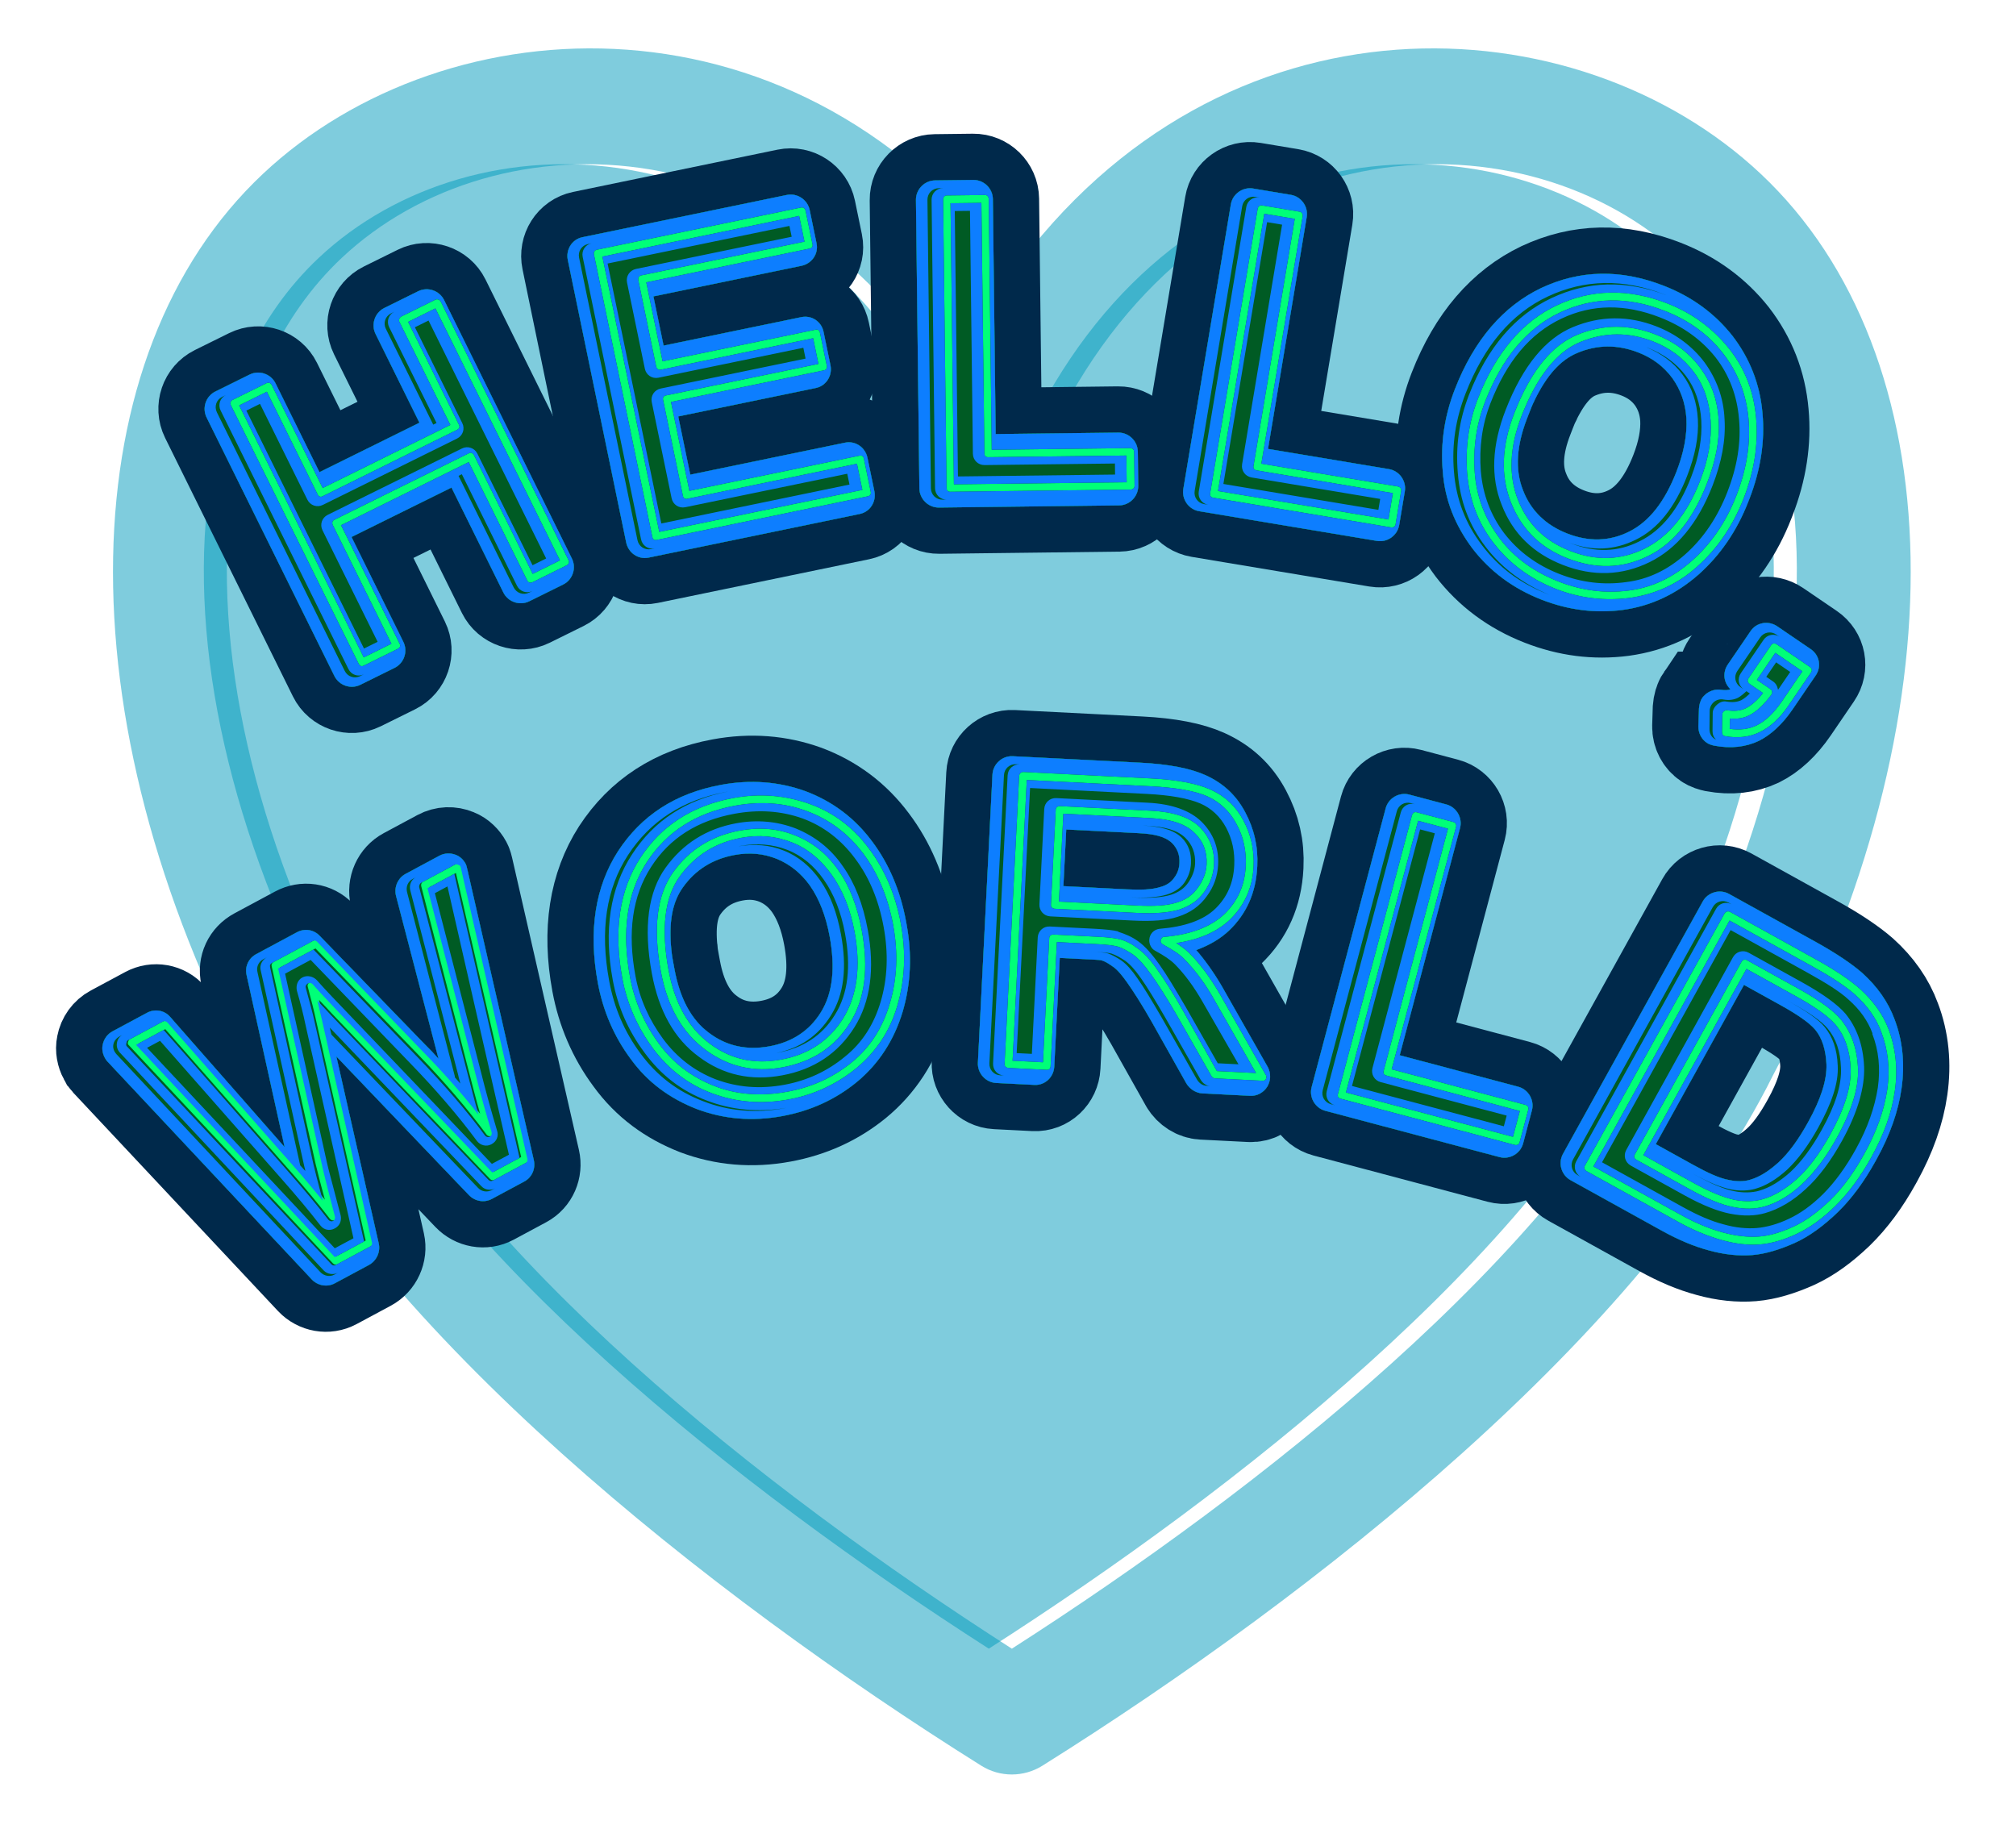
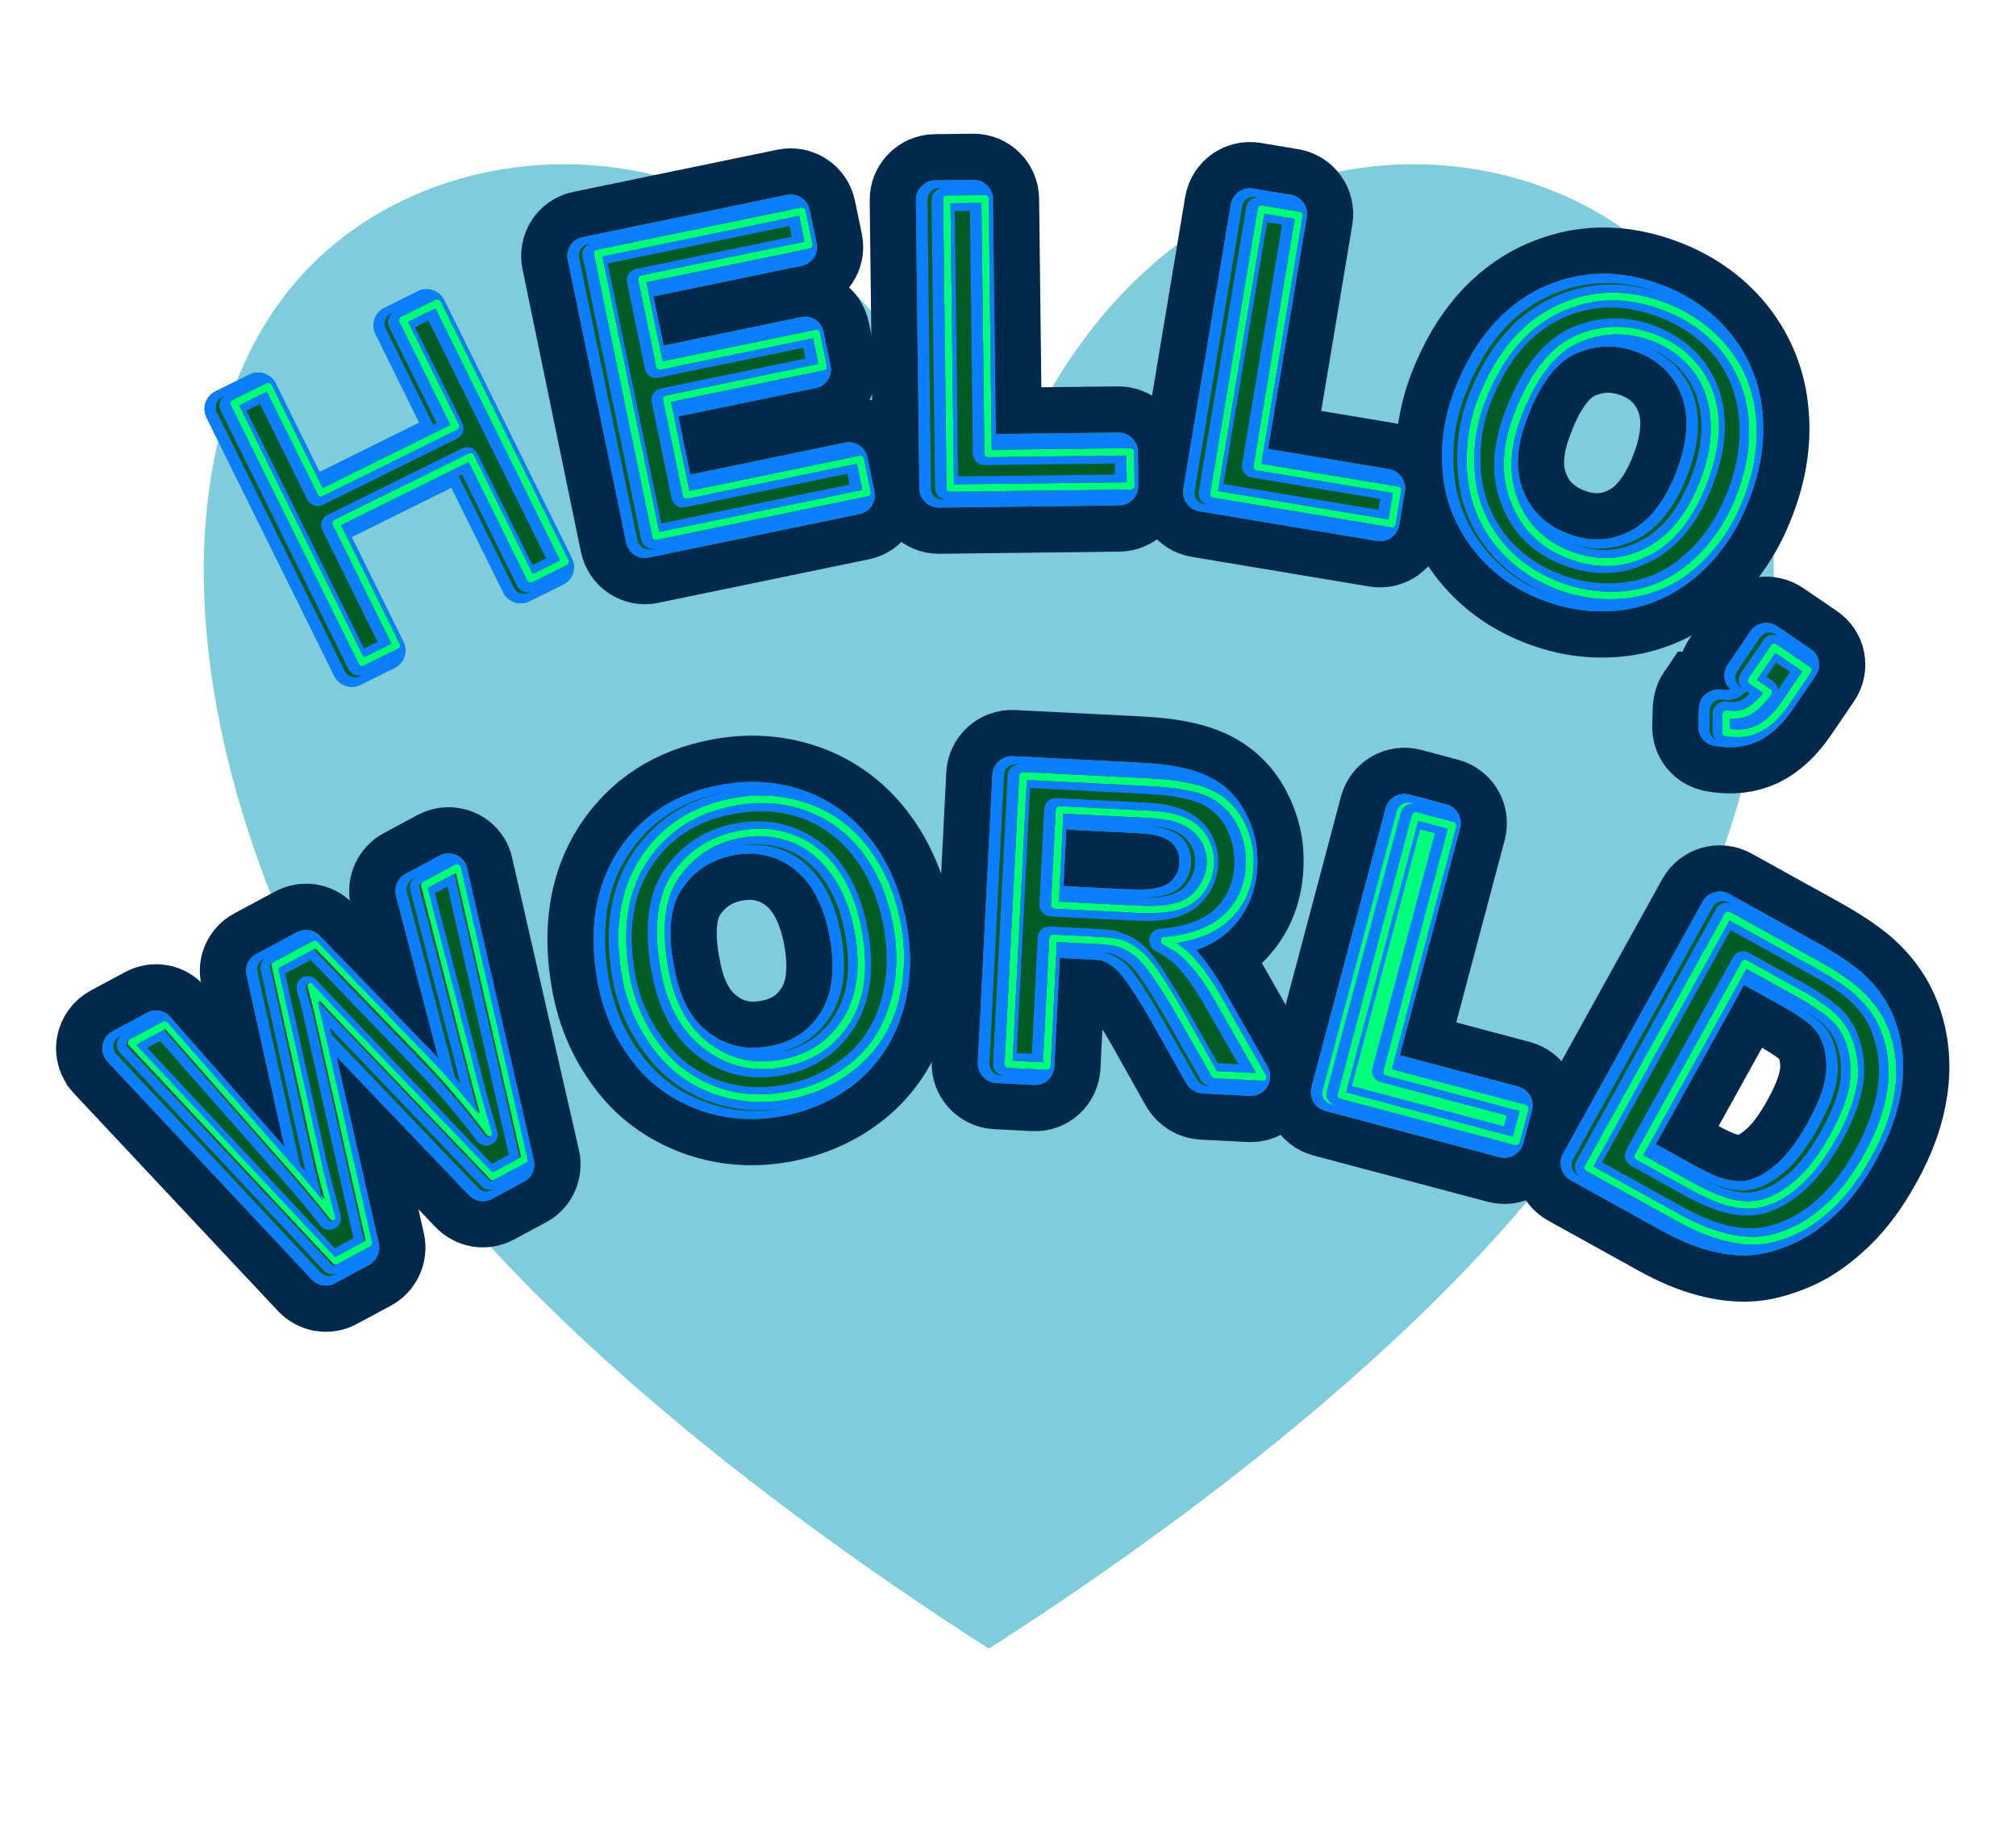
<svg xmlns="http://www.w3.org/2000/svg" viewBox="0 0 875 792" version="1.1">
  <g stroke-miterlimit="2">
    <title>Hello World in OpenAir font family, by G. Adam Stanislav</title>
    <g fill="#009abc" fill-opacity="0.5">
      <path d="m407.097 177.813c4.341 8.161 12.83 13.261 22.073 13.261 9.244 0 17.733-5.1 22.073-13.261 67.343-126.629 201.408-129.221 268.752-65.906 26.79 25.187 42.407 60.664 47.765 101.97 8.68 66.916-9.313 148.378-52.713 229.983-0.11 0.206-0.217 0.414-0.321 0.624-50.116 100.965-176.578 201.196-285.556 271.042-108.978-69.846-235.44-170.077-285.556-271.042-0.103-0.21-0.21-0.417-0.32-0.624-43.399-81.605-61.391-163.067-52.711-229.983 5.358-41.306 20.973-76.784 47.763-101.97 67.344-63.315 201.408-60.723 268.751 65.906z" />
-       <path d="m439.17 118.793c-91.483-126.462-245.278-118.335-325.073-43.314-83.312 78.327-88.308 234.901-5.109 391.556 55.725 111.941 197.837 224.642 316.905 299.272 8.12 5.089 18.434 5.089 26.554 0 119.074-74.633 261.195-187.343 316.917-299.294 83.19-156.636 78.194-313.208-5.121-391.535-79.795-75.02-233.59-83.147-325.073 43.315zm-22.073 59.02c4.341 8.161 12.83 13.261 22.073 13.261 9.244 0 17.733-5.1 22.073-13.261 67.343-126.629 201.408-129.221 268.752-65.906 26.79 25.187 42.407 60.664 47.765 101.97 8.68 66.916-9.313 148.378-52.713 229.983-0.11 0.206-0.217 0.414-0.321 0.624-50.116 100.965-176.578 201.196-285.556 271.042-108.978-69.846-235.44-170.077-285.556-271.042-0.103-0.21-0.21-0.417-0.32-0.624-43.399-81.605-61.391-163.067-52.711-229.983 5.358-41.306 20.973-76.784 47.763-101.97 67.344-63.315 201.408-60.723 268.751 65.906z" />
    </g>
    <g style="fill:none;stroke:#00294b;stroke-width:40.15px">
-       <path d="m145.149 293.382c2.039 4.124 7.126 5.847 11.247 3.81l14.869-7.351c4.121-2.038 5.841-7.127 3.802-11.25l-22.513-45.539 43.409-21.461 22.514 45.539c2.039 4.123 7.126 5.847 11.247 3.81l14.691-7.263c4.12-2.037 5.84-7.126 3.801-11.25l-55.486-112.231c-2.038-4.124-7.116-5.827-11.236-3.79l-14.691 7.263c-4.12 2.037-5.85 7.106-3.812 11.229l19.067 38.567-43.409 21.461-19.067-38.567c-2.039-4.123-7.117-5.826-11.238-3.789l-14.869 7.351c-4.12 2.037-5.85 7.106-3.812 11.23z" />
      <path d="m271.794 235.433c0.93 4.501 5.221 7.491 9.723 6.561l91.644-18.943c4.505-0.931 7.261-5.379 6.331-9.879l-2.994-14.483c-0.93-4.501-5.224-7.491-9.729-6.56l-67.18 13.887-5.227-25.291 59.737-12.348c4.505-0.931 7.262-5.378 6.331-9.879l-2.993-14.483c-0.931-4.5-5.184-7.294-9.689-6.363l-59.737 12.348-4.418-21.373 64.242-13.279c4.505-0.932 7.498-5.223 6.568-9.724l-2.994-14.483c-0.93-4.501-5.42-7.45-9.925-6.519l-88.706 18.336c-4.502 0.93-7.256 5.377-6.325 9.878z" />
      <path d="m399.05 211.975c0.055 4.596 3.897 8.348 8.493 8.292l78.176-0.936c4.6-0.055 8.354-3.897 8.299-8.494l-0.177-14.787c-0.055-4.595-3.9-8.347-8.5-8.292l-53.196 0.638-1.222-102.017c-0.055-4.6-3.897-8.33-8.494-8.275l-16.587 0.199c-4.595 0.055-8.347 3.876-8.292 8.476z" />
      <path d="m513.605 212.205c-0.757 4.533 2.364 8.904 6.897 9.661l77.114 12.876c4.537 0.757 8.91-2.362 9.667-6.895l2.436-14.587c0.757-4.534-2.366-8.905-6.903-9.662l-52.474-8.762 16.803-100.63c0.757-4.538-2.366-8.888-6.899-9.645l-16.362-2.732c-4.533-0.756-8.901 2.342-9.659 6.881z" />
      <path d="m631.438 168.99c-4.426 11.373-6.285 23.316-5.246 35.526 0.895 12.578 5.415 23.558 12.894 33.545 7.562 9.804 17.516 17.324 30.009 22.185 11.56 4.499 23.202 6.027 35.185 4.472 12.233-1.673 23.243-6.823 33.036-15.455 9.206-8.225 16.497-18.696 21.503-31.561l0.435-1.119c4.934-12.678 6.825-25.251 5.715-37.275-1.082-12.651-5.53-23.817-13.081-33.618-7.635-9.618-17.476-16.878-29.782-21.667-18.831-7.329-36.396-6.874-53.171 0.966-16.332 7.801-29.081 22.374-37.497 44.001zm31.403 12.436 1.016-2.611c0.725-1.864 1.306-3.356 2.146-4.96l0.145-0.374c5.14-10.45 10.984-17.192 18.422-20.309 8.735-3.685 17.54-3.693 26.489-0.21 6.154 2.394 10.98 5.99 14.781 11.119 3.614 5.056 5.674 10.795 6.108 17.404 0.402 7.241-1.122 15.019-4.314 23.222-4.934 12.678-11.648 21.658-20.672 26.089-8.506 4.204-17.384 4.399-26.707 0.77-9.136-3.555-15.734-9.772-19.161-18.619-3.727-9.178-2.824-19.776 1.747-31.521z" />
      <path d="m738.845 302.883c-0.901 1.321-1.306 2.981-1.434 4.587l-0.248 7.815c-0.03 2.883 1.328 5.503 3.64 7.079 0.99 0.676 2.206 1.021 3.258 1.253 7.304 1.35 13.631 0.583 19.314-2.076 5.127-2.554 10.164-7.104 14.668-13.711l10.023-14.702c2.59-3.799 1.643-8.799-2.154-11.387l-14.533-9.907c-3.797-2.589-8.961-1.755-11.551 2.044l-9.91 14.537c-2.364 3.469-1.803 7.965 1.163 10.711-1.059 0.489-2.499 0.474-3.828 0.295-2.38-0.413-4.715 0.173-6.726 1.705-0.616 0.549-1.232 1.096-1.682 1.757z" />
      <path d="m45.428 458.948c0.378 0.705 0.567 1.057 1.122 1.667l88.768 94.663c2.584 2.698 6.634 3.474 9.981 1.676l14.8-7.951c3.348-1.798 5.112-5.698 4.29-9.342l-18.398-81.157 57.511 60.145c2.585 2.698 6.634 3.474 9.982 1.676l14.094-7.572c3.348-1.798 4.937-5.603 4.114-9.248l-28.946-126.572c-0.202-0.799-0.31-1.423-0.689-2.127-0.851-1.586-2.326-3.064-4.044-3.725-2.35-0.994-5.028-0.908-7.319 0.322l-14.623 7.856c-3.348 1.798-5.121 5.683-4.207 9.496l18.448 70.686c-1.759-2.006-3.789-4.094-5.724-6.006l-45.86-47.333c-2.58-2.689-6.528-3.276-9.875-1.478l-17.619 9.465c-3.348 1.799-5.038 5.414-4.22 9.05l16.507 74.68-49.617-56.439c-2.499-2.962-6.717-3.629-10.064-1.83l-14.976 8.045c-2.29 1.23-3.841 3.416-4.309 5.925-0.397 1.796 0.021 3.842 0.873 5.428z" />
      <path d="m259.498 426.623c2.227 11.998 6.935 23.13 14.249 32.963 7.385 10.221 17.009 17.174 28.627 21.725 11.591 4.353 24.013 5.503 37.193 3.057 12.197-2.264 22.899-7.096 32.267-14.73 9.517-7.864 16.164-18.041 19.943-30.535 3.495-11.84 4.179-24.582 1.66-38.154l-0.22-1.181c-2.482-13.375-7.497-25.059-14.774-34.697-7.581-10.184-17.242-17.334-28.824-21.688-11.555-4.156-23.744-5.145-36.727-2.736-19.868 3.688-34.56 13.325-44.692 28.823-9.775 15.233-12.937 34.336-8.702 57.153zm33.244-5.967-0.511-2.754c-0.365-1.967-0.657-3.541-0.789-5.348l-0.073-0.393c-1.134-11.591 0.283-20.399 4.965-26.966 5.484-7.733 12.965-12.377 22.407-14.129 6.492-1.205 12.489-0.69 18.42 1.667 5.736 2.395 10.509 6.189 14.359 11.579 4.155 5.943 6.956 13.359 8.563 22.013 2.482 13.376 1.503 24.545-3.835 33.064-5.016 8.054-12.461 12.895-22.297 14.72-9.638 1.789-18.522-0.021-26.094-5.738-8.002-5.84-12.815-15.324-15.115-27.715z" />
      <path d="m424.443 461.191c-0.232 4.594 3.368 8.581 7.959 8.813l16.566 0.838c4.591 0.232 8.375-3.381 8.607-7.976l2.384-47.139 15.388 0.778c1.199 0.06 2.199 0.111 2.987 0.351 1.579 0.48 3.128 1.56 4.676 2.64 1.938 1.299 3.825 3.597 6.072 6.715 2.805 3.946 6.519 9.741 10.753 17.165l15.064 26.795c1.476 2.477 4.189 4.216 6.984 4.358l20.759 1.049c2.996 0.152 5.884-1.504 7.413-4.03 0.66-1.168 1.13-2.546 1.201-3.945 0.081-1.598-0.248-3.016-0.976-4.455l-20.036-35.256c-3.5-5.985-7.239-11.178-11.019-15.572 5.71-2.112 10.452-4.874 14.236-8.484 7.57-7.221 11.636-16.423 12.203-27.62l0.02-0.399c0.424-8.398-1.387-16.099-5.225-23.297-4.018-7.606-9.764-12.699-17.197-16.076-6.456-2.927-15.974-4.81-28.365-5.436l-55.325-2.798c-4.592-0.232-8.575 3.369-8.808 7.959zm37.09-76.6 1.244-24.593 31.376 1.586c6.794 0.344 11.551 1.386 14.606 4.347 2.288 2.321 3.345 5.181 3.173 8.58-0.122 2.399-0.832 4.568-2.332 6.497-1.3 1.939-3.369 3.237-5.809 3.916-3.668 1.218-8.484 1.375-14.879 1.052z" />
      <path d="m569.29 471.821c-1.18 4.443 1.515 9.087 5.957 10.267l75.562 20.07c4.446 1.181 9.093-1.513 10.273-5.956l3.796-14.292c1.18-4.442-1.518-9.087-5.964-10.268l-51.417-13.658 26.191-98.604c1.181-4.446-1.52-9.071-5.962-10.251l-16.032-4.258c-4.442-1.18-9.081 1.495-10.262 5.941z" />
      <path d="m678.396 500.77c-2.227 4.022-0.745 9.183 3.277 11.41l39.534 21.892c7.352 4.072 14.041 6.861 20.417 8.564 6.726 1.898 13.234 2.532 18.979 2.058 5.745-0.473 12.089-2.442 18.472-5.305 6.11-2.784 12.202-7.183 18.545-13.274 5.975-5.84 11.385-13.135 16.328-22.061l0.484-0.875c5.815-10.501 9.476-20.824 10.884-30.793 1.522-10.586 0.519-20.736-3.028-30.01-2.728-7.45-7.457-14.18-14.016-20.096-4.32-3.763-10.935-8.34-20.212-13.477l-37.609-20.826c-4.021-2.227-9.182-0.746-11.409 3.276zm40.252-4.208 38.283-69.133 15.755 8.725c7.352 4.071 12.488 7.6 15.135 10.667 3.154 3.804 4.638 8.972 4.919 15.073 0.244 6.996-2.524 15.297-7.952 25.098-4.07 7.351-8.259 13.264-12.918 17.546-4.095 3.677-8.056 6.287-12.407 7.537-2.719 0.78-5.673 0.746-8.959 0.069-4.179-0.714-9.45-3.174-15.751-6.664z" />
    </g>
    <g fill="#00ff78">
      <path d="m145.144 293.399c2.039 4.123 7.129 5.846 11.253 3.807l14.88-7.357c4.124-2.038 5.846-7.129 3.808-11.252l-22.514-45.539 43.387-21.45 22.514 45.539c2.039 4.123 7.129 5.845 11.253 3.807l14.701-7.268c4.124-2.039 5.846-7.13 3.807-11.253l-55.486-112.233c-2.039-4.124-7.129-5.846-11.253-3.808l-14.701 7.269c-4.124 2.038-5.846 7.129-3.808 11.252l19.057 38.547-43.387 21.45-19.057-38.547c-2.038-4.123-7.129-5.845-11.253-3.807l-14.88 7.357c-4.124 2.039-5.846 7.129-3.808 11.253z" style="" />
      <path d="m271.783 235.441c0.931 4.505 5.226 7.498 9.731 6.567l91.662-18.947c4.505-0.931 7.261-5.381 6.33-9.886l-2.996-14.494c-0.931-4.505-5.226-7.497-9.73-6.566l-67.18 13.886-5.223-25.266 59.737-12.348c4.505-0.931 7.261-5.381 6.33-9.885l-2.996-14.494c-0.931-4.505-5.185-7.302-9.69-6.37l-59.737 12.347-4.413-21.348 64.242-13.279c4.505-0.931 7.498-5.226 6.566-9.731l-2.995-14.494c-0.932-4.504-5.422-7.456-9.927-6.525l-88.724 18.339c-4.505 0.931-7.261 5.381-6.33 9.886z" style="" />
      <path d="m399.037 211.981c0.055 4.599 3.9 8.354 8.5 8.299l78.194-0.937c4.6-0.055 8.354-3.9 8.299-8.5l-0.177-14.799c-0.055-4.6-3.9-8.354-8.5-8.299l-53.196 0.637-1.222-101.992c-0.055-4.6-3.9-8.354-8.5-8.299l-16.599 0.199c-4.599 0.055-8.354 3.9-8.298 8.5z" style="" />
      <path d="m513.592 212.208c-0.757 4.537 2.365 8.911 6.902 9.669l77.132 12.879c4.538 0.757 8.912-2.365 9.669-6.902l2.438-14.598c0.757-4.537-2.365-8.911-6.902-9.669l-52.474-8.762 16.799-100.607c0.757-4.537-2.365-8.911-6.902-9.668l-16.374-2.734c-4.537-0.758-8.911 2.364-9.668 6.902z" style="" />
      <path d="m631.427 168.985c-4.424 11.37-6.281 23.309-5.238 35.519 0.898 12.582 5.421 23.57 12.906 33.565 7.557 9.809 17.507 17.329 29.995 22.189 11.556 4.497 23.195 6.021 35.177 4.46 12.241-1.674 23.26-6.829 33.059-15.463 9.208-8.221 16.501-18.688 21.505-31.549l0.435-1.118c4.933-12.674 6.82-25.246 5.704-37.269-1.084-12.655-5.534-23.829-13.092-33.638-7.63-9.622-17.466-16.883-29.767-21.67-18.825-7.326-36.388-6.864-53.176 0.982-16.343 7.804-29.094 22.371-37.508 43.992zm31.426 12.444 1.016-2.609c0.725-1.864 1.305-3.355 2.145-4.96l0.145-0.373c5.138-10.447 10.98-17.188 18.416-20.303 8.731-3.684 17.533-3.693 26.48-0.211 6.151 2.393 10.975 5.988 14.775 11.115 3.613 5.054 5.672 10.791 6.106 17.398 0.402 7.239-1.122 15.016-4.314 23.217-4.932 12.674-11.644 21.651-20.665 26.081-8.503 4.202-17.378 4.397-26.697 0.77-9.133-3.554-15.728-9.769-19.154-18.613-3.725-9.176-2.822-19.769 1.747-31.512z" style="" />
      <path d="m738.831 302.881c-0.901 1.322-1.307 2.982-1.435 4.589l-0.247 7.819c-0.03 2.885 1.33 5.506 3.644 7.083 0.991 0.676 2.208 1.021 3.26 1.254 7.308 1.352 13.64 0.585 19.326-2.074 5.13-2.555 10.169-7.107 14.675-13.717l10.027-14.708c2.591-3.8 1.644-8.803-2.157-11.394l-14.542-9.913c-3.801-2.591-8.969-1.757-11.56 2.043l-9.913 14.543c-2.366 3.47-1.802 7.969 1.165 10.718-1.059 0.488-2.502 0.474-3.831 0.293-2.381-0.413-4.717 0.174-6.73 1.706-0.616 0.548-1.232 1.097-1.682 1.758z" style="" />
      <path d="m45.433 458.958c0.379 0.705 0.568 1.058 1.123 1.668l88.767 94.662c2.585 2.698 6.634 3.475 9.982 1.676l14.8-7.95c3.347-1.799 5.112-5.698 4.289-9.343l-18.397-81.156 57.511 60.145c2.584 2.698 6.634 3.474 9.981 1.675l14.095-7.571c3.348-1.799 4.936-5.604 4.114-9.248l-28.946-126.573c-0.203-0.799-0.31-1.422-0.689-2.127-0.852-1.586-2.327-3.063-4.046-3.729-2.356-1.005-5.039-0.926-7.329 0.305l-14.623 7.855c-3.348 1.799-5.113 5.698-4.195 9.519l18.448 70.686c-1.759-2.007-3.789-4.095-5.724-6.006l-45.861-47.333c-2.584-2.698-6.539-3.298-9.886-1.5l-17.619 9.465c-3.348 1.798-5.031 5.427-4.208 9.071l16.507 74.68-49.617-56.439c-2.503-2.969-6.729-3.65-10.076-1.852l-14.976 8.045c-2.291 1.231-3.837 3.424-4.3 5.943-0.395 1.801 0.023 3.847 0.875 5.432z" />
      <path d="m259.485 426.624c2.226 11.995 6.936 23.123 14.253 32.953 7.389 10.223 17.021 17.182 28.648 21.737 11.589 4.358 24.008 5.511 37.183 3.065 12.192-2.263 22.89-7.096 32.253-14.733 9.524-7.87 16.177-18.055 19.959-30.555 3.499-11.838 4.186-24.577 1.667-38.145l-0.219-1.18c-2.482-13.372-7.498-25.052-14.778-34.685-7.586-10.187-17.254-17.343-28.844-21.701-11.554-4.161-23.739-5.154-36.718-2.745-19.861 3.686-34.548 13.328-44.687 28.839-9.783 15.241-12.951 34.34-8.717 57.15zm33.269-5.971-0.511-2.753c-0.365-1.967-0.657-3.54-0.789-5.346l-0.073-0.393c-1.134-11.588 0.283-20.394 4.964-26.959 5.481-7.73 12.959-12.373 22.398-14.125 6.489-1.204 12.484-0.689 18.414 1.668 5.733 2.394 10.505 6.187 14.353 11.575 4.154 5.942 6.954 13.355 8.56 22.008 2.482 13.371 1.503 24.537-3.832 33.054-5.015 8.05-12.457 12.89-22.289 14.715-9.636 1.788-18.515-0.022-26.085-5.736-8-5.839-12.811-15.32-15.11-27.708z" style="" />
      <path d="m424.43 461.202c-0.232 4.595 3.371 8.582 7.965 8.814l16.579 0.838c4.594 0.233 8.382-3.381 8.614-7.975l2.383-47.14 15.381 0.778c1.198 0.061 2.197 0.111 2.986 0.351 1.578 0.481 3.125 1.56 4.673 2.64 1.936 1.299 3.823 3.597 6.068 6.715 2.804 3.946 6.517 9.741 10.747 17.164l15.066 26.795c1.477 2.478 4.193 4.217 6.989 4.359l20.773 1.05c2.997 0.152 5.884-1.505 7.413-4.031 0.66-1.168 1.13-2.546 1.201-3.944 0.081-1.598-0.248-3.016-0.976-4.455l-20.045-35.257c-3.502-5.985-7.245-11.18-11.028-15.577 5.714-2.114 10.46-4.878 14.247-8.491 7.575-7.227 11.645-16.433 12.211-27.619l0.02-0.4c0.424-8.389-1.389-16.09-5.231-23.293-4.02-7.613-9.77-12.71-17.209-16.09-6.46-2.93-15.977-4.813-28.361-5.439l-55.33-2.798c-4.594-0.232-8.581 3.371-8.813 7.965zm37.117-76.623 1.242-24.568 31.36 1.585c6.792 0.344 11.545 1.385 14.6 4.343 2.285 2.318 3.342 5.175 3.171 8.571-0.121 2.397-0.832 4.564-2.331 6.491-1.299 1.936-3.368 3.234-5.805 3.911-3.666 1.217-8.48 1.374-14.872 1.051z" style="" />
      <path d="m569.276 471.823c-1.181 4.446 1.516 9.094 5.962 10.275l75.579 20.075c4.446 1.181 9.094-1.516 10.275-5.962l3.8-14.304c1.18-4.446-1.517-9.094-5.963-10.275l-51.417-13.657 26.185-98.582c1.181-4.446-1.516-9.094-5.962-10.275l-16.044-4.261c-4.445-1.181-9.094 1.516-10.274 5.962z" style="" />
      <path d="m678.382 500.77c-2.228 4.024-0.745 9.189 3.28 11.417l39.542 21.897c7.348 4.07 14.034 6.858 20.408 8.558 6.724 1.895 13.233 2.527 18.982 2.053 5.75-0.474 12.099-2.445 18.486-5.309 6.115-2.787 12.209-7.185 18.553-13.274 5.975-5.836 11.385-13.128 16.326-22.051l0.485-0.875c5.813-10.498 9.47-20.818 10.875-30.786 1.52-10.589 0.515-20.747-3.033-30.028-2.73-7.455-7.46-14.19-14.014-20.105-4.318-3.763-10.929-8.338-20.202-13.474l-37.618-20.831c-4.024-2.228-9.189-0.744-11.418 3.28zm40.284-4.213 38.27-69.111 15.747 8.72c7.349 4.069 12.482 7.598 15.128 10.663 3.152 3.804 4.636 8.969 4.916 15.068 0.243 6.993-2.524 15.292-7.949 25.09-4.07 7.348-8.258 13.259-12.914 17.539-4.094 3.677-8.053 6.286-12.402 7.535-2.719 0.781-5.672 0.746-8.956 0.071-4.177-0.713-9.445-3.173-15.744-6.661z" style="" />
    </g>
    <g fill="#005b24">
      <path d="m145.144 293.399c2.039 4.123 7.129 5.846 11.253 3.807l14.88-7.357c4.124-2.038 5.846-7.129 3.808-11.252l-22.514-45.539 43.387-21.45 22.514 45.539c2.039 4.123 7.129 5.845 11.253 3.807l14.701-7.268c4.124-2.039 5.846-7.13 3.807-11.253l-55.486-112.233c-2.039-4.124-7.129-5.846-11.253-3.808l-14.701 7.269c-4.124 2.038-5.846 7.129-3.808 11.252l19.057 38.547-43.387 21.45-19.057-38.547c-2.038-4.123-7.129-5.845-11.253-3.807l-14.88 7.357c-4.124 2.039-5.846 7.129-3.808 11.253zm10.578-5.23-55.487-112.233c-0.443-0.896-0.26-1.879 0.637-2.322l14.881-7.357c0.896-0.443 1.788 0.008 2.232 0.904l22.07 44.642 55.4-27.388-22.071-44.643c-0.443-0.896-0.081-1.968 0.816-2.411l14.701-7.268c0.897-0.443 1.969-0.081 2.412 0.816l55.486 112.233c0.443 0.896-0.008 1.789-0.904 2.232l-14.702 7.268c-0.896 0.443-1.879 0.26-2.322-0.636l-25.439-51.456-55.4 27.389 25.439 51.455c0.443 0.897 0.171 1.701-0.725 2.144l-14.881 7.357c-0.896 0.443-1.7 0.171-2.143-0.726zm2.159-2.852 12.012-5.939-25.438-51.455c-0.443-0.896-0.26-1.879 0.636-2.323l58.448-28.895c0.896-0.443 1.788 0.008 2.232 0.904l25.438 51.456 11.833-5.851-54.068-109.364-11.833 5.85 22.071 44.642c0.443 0.897 0.171 1.7-0.726 2.144l-58.447 28.895c-0.896 0.443-1.7 0.171-2.143-0.725l-22.071-44.642-12.012 5.938z" />
      <path d="m271.783 235.441c0.931 4.505 5.226 7.498 9.731 6.567l91.662-18.947c4.505-0.931 7.261-5.381 6.33-9.886l-2.996-14.494c-0.931-4.505-5.226-7.497-9.73-6.566l-67.18 13.886-5.223-25.266 59.737-12.348c4.505-0.931 7.261-5.381 6.33-9.885l-2.996-14.494c-0.931-4.505-5.185-7.302-9.69-6.37l-59.737 12.347-4.413-21.348 64.242-13.279c4.505-0.931 7.498-5.226 6.566-9.731l-2.995-14.494c-0.932-4.504-5.422-7.456-9.927-6.525l-88.724 18.339c-4.505 0.931-7.261 5.381-6.33 9.886zm11.36-2.348-25.343-122.608c-0.203-0.979 0.223-1.884 1.202-2.086l88.725-18.34c0.979-0.202 1.728 0.46 1.931 1.439l2.996 14.493c0.202 0.98-0.264 1.689-1.243 1.891l-70.901 14.656 7.084 34.275 66.397-13.724c0.979-0.203 1.688 0.263 1.891 1.243l2.995 14.493c0.203 0.98-0.263 1.689-1.243 1.891l-66.396 13.724 7.975 38.585 73.84-15.263c0.979-0.202 1.688 0.264 1.89 1.243l2.996 14.494c0.203 0.979-0.264 1.688-1.243 1.89l-91.662 18.947c-0.979 0.203-1.688-0.263-1.891-1.243zm3.006-2.255 88.137-18.218-2.348-11.36-73.644 15.222c-0.979 0.203-1.688-0.263-1.89-1.243l-8.624-41.718c-0.202-0.979 0.264-1.688 1.243-1.89l66.201-13.684-2.308-11.164-66.2 13.684c-0.98 0.202-1.729-0.46-1.932-1.439l-7.732-37.409c-0.202-0.98 0.223-1.885 1.202-2.087l70.902-14.656-2.308-11.164-85.395 17.652z" />
      <path d="m399.037 211.981c0.055 4.599 3.9 8.354 8.5 8.299l78.194-0.937c4.6-0.055 8.354-3.9 8.299-8.5l-0.177-14.799c-0.055-4.6-3.9-8.354-8.5-8.299l-53.196 0.637-1.222-101.992c-0.055-4.6-3.9-8.354-8.5-8.299l-16.599 0.199c-4.599 0.055-8.354 3.9-8.298 8.5zm11.799-0.142-1.499-125.191c-0.012-0.999 0.578-1.807 1.578-1.819l16.599-0.198c1-0.012 1.609 0.78 1.621 1.78l1.303 108.792 59.996-0.718c1-0.012 1.807 0.578 1.819 1.578l0.177 14.799c0.012 1-0.781 1.61-1.781 1.622l-78.194 0.936c-1 0.012-1.607-0.581-1.619-1.581zm3.181-1.638 74.994-0.898-0.139-11.599-59.995 0.718c-1 0.012-1.607-0.58-1.619-1.58l-1.303-108.792-13.399 0.16z" />
      <path d="m513.592 212.208c-0.757 4.537 2.365 8.911 6.902 9.669l77.132 12.879c4.538 0.757 8.912-2.365 9.669-6.902l2.438-14.598c0.757-4.537-2.365-8.911-6.902-9.669l-52.474-8.762 16.799-100.607c0.757-4.537-2.365-8.911-6.902-9.668l-16.374-2.734c-4.537-0.758-8.911 2.364-9.668 6.902zm11.639 1.943 20.62-123.49c0.164-0.986 0.888-1.677 1.874-1.512l16.374 2.734c0.986 0.165 1.446 1.052 1.281 2.039l-17.918 107.314 59.18 9.882c0.987 0.164 1.677 0.888 1.512 1.874l-2.437 14.598c-0.165 0.987-1.053 1.447-2.039 1.282l-77.132-12.879c-0.986-0.165-1.479-0.855-1.315-1.842zm3.42-1.051 73.976 12.352 1.91-11.442-59.18-9.881c-0.987-0.165-1.48-0.855-1.315-1.842l17.918-107.314-13.217-2.207z" />
      <path d="m631.427 168.985c-4.424 11.37-6.281 23.309-5.238 35.519 0.898 12.582 5.421 23.57 12.906 33.565 7.557 9.809 17.507 17.329 29.995 22.189 11.556 4.497 23.195 6.021 35.177 4.46 12.241-1.674 23.26-6.829 33.059-15.463 9.208-8.221 16.501-18.688 21.505-31.549l0.435-1.118c4.933-12.674 6.82-25.246 5.704-37.269-1.084-12.655-5.534-23.829-13.092-33.638-7.63-9.622-17.466-16.883-29.767-21.67-18.825-7.326-36.388-6.864-53.176 0.982-16.343 7.804-29.094 22.371-37.508 43.992zm10.065 3.917c7.688-19.757 19.186-33.31 34.162-40.359 14.975-7.048 31.016-7.459 47.977-0.859 10.997 4.28 19.974 10.992 26.889 19.693 6.916 8.7 10.725 18.766 11.685 30.085 0.961 11.319-0.751 22.886-5.393 34.815-4.714 12.115-11.531 21.909-20.076 29.529-8.617 7.806-18.456 12.133-29.361 13.684-10.832 1.364-21.54 0.202-31.977-3.86-11.37-4.424-20.346-11.137-27.189-20.024-6.843-8.886-10.466-18.88-11.426-30.199-0.847-11.06 0.647-22.068 4.709-32.505zm3.168 1.233c-3.916 10.065-5.379 20.441-4.574 31.055 0.806 10.615 4.459 19.977 10.815 28.46 6.357 8.483 15.106 14.677 25.73 18.812 9.878 3.844 19.881 5.161 30.268 3.838 10.387-1.323 19.408-5.753 27.622-13.073 8.213-7.319 14.626-16.628 19.123-28.183 4.424-11.37 6.249-22.678 5.258-33.365-0.992-10.687-4.646-20.05-11.075-28.346-6.428-8.296-14.991-14.418-25.429-18.48-16.029-6.238-31.179-5.91-45.378 0.797-14.199 6.708-25.034 19.66-32.36 38.485zm12.602 5.118c7.035-18.079 16.141-29.344 27.388-33.981 11.247-4.636 22.576-4.52 33.945-0.095 8.015 3.118 14.372 7.739 19.3 14.378 4.928 6.639 7.598 14.116 8.052 22.877 0.526 8.575-1.32 17.728-5.091 27.42-6.02 15.47-14.463 26.135-25.555 31.476-11.164 5.527-22.825 5.711-34.94 0.996-11.928-4.642-19.952-12.7-24.516-24.134-4.565-11.434-4.241-24.399 1.417-38.937zm3.168 1.233c-5.294 13.606-5.774 25.867-1.551 36.524 4.223 10.657 11.719 17.866 22.715 22.146 11.183 4.352 21.839 3.992 32.155-1.008 10.387-5.186 18.467-14.918 24.125-29.456 3.626-9.319 5.068-17.987 4.583-26.116-0.558-7.943-2.741-15.016-7.255-21.065-4.514-6.049-10.312-10.451-17.767-13.352-10.438-4.062-20.948-4.075-31.419 0.22-10.47 4.296-18.985 15.146-25.586 32.107zm2.423 0.943 1.016-2.609c0.725-1.864 1.305-3.355 2.145-4.96l0.145-0.373c5.138-10.447 10.98-17.188 18.416-20.303 8.731-3.684 17.533-3.693 26.48-0.211 6.151 2.393 10.975 5.988 14.775 11.115 3.613 5.054 5.672 10.791 6.106 17.398 0.402 7.239-1.122 15.016-4.314 23.217-4.932 12.674-11.644 21.651-20.665 26.081-8.503 4.202-17.378 4.397-26.697 0.77-9.133-3.554-15.728-9.769-19.154-18.613-3.725-9.176-2.822-19.769 1.747-31.512z" />
      <path d="m738.831 302.881c-0.901 1.322-1.307 2.982-1.435 4.589l-0.247 7.819c-0.03 2.885 1.33 5.506 3.644 7.083 0.991 0.676 2.208 1.021 3.26 1.254 7.308 1.352 13.64 0.585 19.326-2.074 5.13-2.555 10.169-7.107 14.675-13.717l10.027-14.708c2.591-3.8 1.644-8.803-2.157-11.394l-14.542-9.913c-3.801-2.591-8.969-1.757-11.56 2.043l-9.913 14.543c-2.366 3.47-1.802 7.969 1.165 10.718-1.059 0.488-2.502 0.474-3.831 0.293-2.381-0.413-4.717 0.174-6.73 1.706-0.616 0.548-1.232 1.097-1.682 1.758zm9.314 5.865c0.391-0.218 0.894-0.601 1.337-0.541 2.989 0.586 5.821 0.338 8.33-0.857 2.231-1.141 4.972-3.388 7.39-6.58l-5.784-3.943c-0.826-0.563-1.149-1.51-0.586-2.336l9.914-14.542c0.563-0.826 1.562-0.872 2.388-0.308l14.378 9.801c0.826 0.563 1.149 1.509 0.586 2.336l-9.914 14.542c-3.83 5.619-8.029 9.292-12.378 11.41-4.348 2.119-9.403 2.788-15.217 1.729-0.886-0.12-1.209-1.066-1.202-1.787l0.135-7.654c0.06-0.444 0.232-1.052 0.623-1.27zm2.742 3.08-0.158 4.491c4.432 0.601 8.097 0.195 11.665-1.488 3.958-1.9 7.601-5.469 10.981-10.426l8.899-13.055-11.733-7.999-7.998 11.733 5.784 3.943c0.33 0.226 0.661 0.451 0.766 1.007 0.105 0.555 0.045 0.999-0.18 1.329-3.32 4.515-6.512 7.422-9.524 8.999-2.621 1.36-5.287 1.721-8.502 1.466z" />
      <path d="m45.433 458.958c0.379 0.705 0.568 1.058 1.123 1.668l88.767 94.662c2.585 2.698 6.634 3.475 9.982 1.676l14.8-7.95c3.347-1.799 5.112-5.698 4.289-9.343l-18.397-81.156 57.511 60.145c2.584 2.698 6.634 3.474 9.981 1.675l14.095-7.571c3.348-1.799 4.936-5.604 4.114-9.248l-28.946-126.573c-0.203-0.799-0.31-1.422-0.689-2.127-0.852-1.586-2.327-3.063-4.046-3.729-2.356-1.005-5.039-0.926-7.329 0.305l-14.623 7.855c-3.348 1.799-5.113 5.698-4.195 9.519l18.448 70.686c-1.759-2.007-3.789-4.095-5.724-6.006l-45.861-47.333c-2.584-2.698-6.539-3.298-9.886-1.5l-17.619 9.465c-3.348 1.798-5.031 5.427-4.208 9.071l16.507 74.68-49.617-56.439c-2.503-2.969-6.729-3.65-10.076-1.852l-14.976 8.045c-2.291 1.231-3.837 3.424-4.3 5.943-0.395 1.801 0.023 3.847 0.875 5.432zm10.585-5.231c-0.366-0.258-0.65-0.787-0.487-1.328 0.163-0.542 0.326-1.084 0.855-1.368l14.976-8.045c0.704-0.378 1.517-0.134 2.072 0.476l55.543 63.245c4.073 4.623 8.146 9.246 12.042 13.964-2.402-8.699-3.63-13.942-4.035-15.541l-19.07-85.79c-0.202-0.799 0.137-1.436 0.842-1.814l17.619-9.465c0.704-0.379 1.422-0.31 1.977 0.3l45.86 47.333c9.04 9.22 17.009 18.56 24.166 27.657-1.593-5.502-3.212-11.897-4.926-18.468l-20.606-80.197c-0.203-0.8 0.042-1.612 0.747-1.991l14.623-7.856c0.529-0.283 1.07-0.12 1.612 0.043 0.542 0.163 0.731 0.515 0.839 1.138l28.945 126.573c0.203 0.799-0.136 1.435-0.841 1.814l-14.095 7.572c-0.705 0.378-1.423 0.31-1.978-0.3l-68.403-71.548c-2.219-2.44-4.249-4.528-5.819-6.182 0.715 3.021 1.335 5.867 1.943 8.265l21.89 96.534c0.203 0.8-0.313 1.531-1.018 1.909l-14.799 7.951c-0.705 0.378-1.423 0.31-1.978-0.3zm3.915-0.742 86.101 92.236 12.686-6.815-21.499-95.383c-0.836-4.091-2.145-9.064-3.656-14.836-0.203-0.799 0.136-1.436 0.841-1.814 0.705-0.379 1.517-0.134 2.072 0.476 1.204 1.396 4.533 5.057 10.257 11.063l67.66 70.585 11.804-6.341-28.312-123.28-11.628 6.247 20.567 78.856c2.536 10.216 4.952 19.361 7.234 26.99 0.202 0.799-0.042 1.612-0.747 1.99-0.705 0.379-1.517 0.134-2.072-0.476-8.293-11.21-18.116-22.734-29.374-34.394l-44.94-46.465-15.505 8.329 18.855 84.544c0.417 2.046 2.428 9.592 5.951 22.911 0.202 0.8-0.219 1.707-0.923 2.085-0.705 0.379-1.518 0.134-2.072-0.476-5.209-6.737-10.864-13.461-16.696-20.091l-54.8-62.282z" />
      <path d="m259.485 426.624c2.226 11.995 6.936 23.123 14.253 32.953 7.389 10.223 17.021 17.182 28.648 21.737 11.589 4.358 24.008 5.511 37.183 3.065 12.192-2.263 22.89-7.096 32.253-14.733 9.524-7.87 16.177-18.055 19.959-30.555 3.499-11.838 4.186-24.577 1.667-38.145l-0.219-1.18c-2.482-13.372-7.498-25.052-14.778-34.685-7.586-10.187-17.254-17.343-28.844-21.701-11.554-4.161-23.739-5.154-36.718-2.745-19.861 3.686-34.548 13.328-44.687 28.839-9.783 15.241-12.951 34.34-8.717 57.15zm10.618-1.971c-3.868-20.844-1.232-38.42 7.787-52.299 9.019-13.879 22.439-22.675 40.333-25.997 11.602-2.153 22.768-1.174 33.229 2.58 10.461 3.754 19 10.305 25.777 19.422 6.777 9.116 11.414 19.85 13.75 32.435 2.372 12.782 1.736 24.698-1.515 35.676-3.215 11.174-9.3 20.033-17.753 27.094-8.49 6.865-18.205 11.516-29.217 13.56-11.995 2.226-23.161 1.247-33.658-2.703-10.497-3.951-18.84-10.539-25.617-19.655-6.544-8.957-11.072-19.101-13.116-30.113zm3.343-0.62c1.971 10.619 6.192 20.209 12.467 28.809 6.275 8.599 14.311 14.634 24.182 18.497 9.871 3.864 20.57 4.522 31.779 2.442 10.422-1.935 19.619-6.083 27.752-12.678 8.133-6.595 13.469-15.111 16.596-25.659 3.128-10.548 3.677-21.838 1.414-34.03-2.226-11.995-6.63-22.569-13.101-31.131-6.471-8.563-14.508-14.598-24.342-18.265-9.834-3.667-20.338-4.362-31.349-2.318-16.912 3.139-29.618 11.396-38.156 24.576-8.539 13.179-10.928 29.896-7.242 49.757zm13.408-2.285c-3.54-19.075-1.732-33.446 5.387-43.311 7.119-9.864 16.811-15.732 28.807-17.958 8.455-1.57 16.293-0.99 23.978 2.059 7.685 3.048 13.893 7.999 18.892 15.207 4.963 7.012 8.215 15.766 10.113 25.991 3.03 16.321 1.469 29.833-5.147 40.215-6.58 10.578-16.396 16.875-29.178 19.248-12.585 2.336-23.649-0.289-33.551-7.605-9.901-7.316-16.454-18.508-19.301-33.846zm3.343-0.621c2.665 14.355 8.714 25.03 17.916 31.866 9.202 6.835 19.371 9.016 30.973 6.863 11.798-2.19 20.667-8.108 26.803-17.79 6.1-9.879 7.843-22.408 4.996-37.746-1.825-9.832-5.164-17.959-9.857-24.614-4.657-6.459-10.238-11.322-17.261-14.087-7.022-2.765-14.27-3.454-22.135-1.994-11.012 2.044-19.954 7.569-26.593 16.734-6.639 9.166-8.163 22.874-4.842 40.768zm2.557-0.474-0.511-2.753c-0.365-1.967-0.657-3.54-0.789-5.346l-0.073-0.393c-1.134-11.588 0.283-20.394 4.964-26.959 5.481-7.73 12.959-12.373 22.398-14.125 6.489-1.204 12.484-0.689 18.414 1.668 5.733 2.394 10.505 6.187 14.353 11.575 4.154 5.942 6.954 13.355 8.56 22.008 2.482 13.371 1.503 24.537-3.832 33.054-5.015 8.05-12.457 12.89-22.289 14.715-9.636 1.788-18.515-0.022-26.085-5.736-8-5.839-12.811-15.32-15.11-27.708z" />
      <path d="m424.43 461.202c-0.232 4.595 3.371 8.582 7.965 8.814l16.579 0.838c4.594 0.233 8.382-3.381 8.614-7.975l2.383-47.14 15.381 0.778c1.198 0.061 2.197 0.111 2.986 0.351 1.578 0.481 3.125 1.56 4.673 2.64 1.936 1.299 3.823 3.597 6.068 6.715 2.804 3.946 6.517 9.741 10.747 17.164l15.066 26.795c1.477 2.478 4.193 4.217 6.989 4.359l20.773 1.05c2.997 0.152 5.884-1.505 7.413-4.031 0.66-1.168 1.13-2.546 1.201-3.944 0.081-1.598-0.248-3.016-0.976-4.455l-20.045-35.257c-3.502-5.985-7.245-11.18-11.028-15.577 5.714-2.114 10.46-4.878 14.247-8.491 7.575-7.227 11.645-16.433 12.211-27.619l0.02-0.4c0.424-8.389-1.389-16.09-5.231-23.293-4.02-7.613-9.77-12.71-17.209-16.09-6.46-2.93-15.977-4.813-28.361-5.439l-55.33-2.798c-4.594-0.232-8.581 3.371-8.813 7.965zm11.585 0.586 6.323-125.04c0.05-0.999 0.89-1.757 1.889-1.707l55.329 2.798c11.385 0.576 20.113 2.218 25.985 4.918 6.071 2.71 10.852 7.158 14.144 13.332 3.293 6.174 4.757 12.856 4.394 20.047-0.475 9.388-4.065 17.017-10.38 23.105-5.466 5.131-13.049 8.552-23.137 10.045 2.326 1.519 4.253 3.018 5.78 4.498 4.761 4.846 9.073 10.671 13.124 17.685l20.045 35.257c0.369 0.619 0.149 1.009-0.081 1.598-0.23 0.589-0.839 0.759-1.439 0.728l-20.773-1.05c-0.599-0.03-0.979-0.45-1.358-0.87l-15.266-26.805c-4.42-7.633-8.132-13.428-11.126-17.584-2.804-3.947-5.27-6.675-7.586-8.394-2.326-1.519-4.462-2.829-6.829-3.549-1.778-0.491-4.764-0.842-8.759-1.044l-17.577-0.889-2.727 53.931c-0.051 0.999-0.68 1.568-1.679 1.517l-16.579-0.838c-0.998-0.05-1.767-0.69-1.717-1.689zm3.477-1.426 13.183 0.667 2.727-53.931c0.05-0.999 0.88-1.558 1.879-1.508l19.175 0.97c4.394 0.222 7.58 0.584 9.557 1.084 2.767 0.741 5.303 2.07 7.808 3.999 2.516 1.73 5.371 4.678 8.355 9.034 2.994 4.156 6.896 10.161 11.306 17.994l14.697 26.175 16.978 0.859-18.579-32.58c-3.861-6.804-8.182-12.429-12.754-17.066-2.096-2.108-5.201-4.068-9.295-6.277-0.579-0.43-0.948-1.049-0.708-1.838 0.24-0.789 0.67-1.368 1.469-1.328 11.666-1.012 20.247-4.383 26.133-9.893 5.686-5.52 8.836-12.369 9.26-20.759 0.333-6.591-0.952-12.864-4.075-18.429-2.923-5.555-7.135-9.372-12.417-11.842-5.482-2.48-14.021-3.913-24.807-4.458l-53.731-2.717zm16.637-67.646 2.091-41.347c0.05-0.999 0.88-1.558 1.878-1.507l39.55 1.999c9.787 0.495 16.677 2.846 21.07 7.073 4.382 4.427 6.506 9.942 6.183 16.334-0.223 4.394-1.613 8.128-4.202 11.802-2.589 3.674-6.116 6.099-10.801 7.665-4.475 1.376-10.707 1.861-18.497 1.468l-35.555-1.798c-0.999-0.051-1.767-0.69-1.717-1.689zm3.477-1.426 33.956 1.717c7.391 0.373 13.014 0.057 17.289-1.329 4.066-1.196 6.984-3.452 9.143-6.547 2.159-3.095 3.519-6.23 3.711-10.025 0.272-5.393-1.493-10.088-5.316-13.686-3.813-3.797-10.114-5.918-18.903-6.363l-37.951-1.919zm1.941-6.711 1.242-24.568 31.36 1.585c6.792 0.344 11.545 1.385 14.6 4.343 2.285 2.318 3.342 5.175 3.171 8.571-0.121 2.397-0.832 4.564-2.331 6.491-1.299 1.936-3.368 3.234-5.805 3.911-3.666 1.217-8.48 1.374-14.872 1.051z" />
-       <path d="m569.276 471.823c-1.181 4.446 1.516 9.094 5.962 10.275l75.579 20.075c4.446 1.181 9.094-1.516 10.275-5.962l3.8-14.304c1.18-4.446-1.517-9.094-5.963-10.275l-51.417-13.657 26.185-98.582c1.181-4.446-1.516-9.094-5.962-10.275l-16.044-4.261c-4.445-1.181-9.094 1.516-10.274 5.962zm11.404 3.029 32.141-121.004c0.257-0.966 1.042-1.585 2.009-1.329l16.043 4.262c0.967 0.256 1.341 1.184 1.085 2.15l-27.931 105.154 57.989 15.403c0.967 0.257 1.586 1.042 1.329 2.008l-3.799 14.304c-0.257 0.967-1.184 1.341-2.151 1.085l-75.579-20.076c-0.966-0.256-1.392-0.99-1.136-1.957zm3.504-0.725 72.486 19.254 2.978-11.211-57.989-15.403c-0.966-0.257-1.392-0.991-1.136-1.957l27.931-105.154-12.951-3.44z" />
      <path d="m678.382 500.77c-2.228 4.024-0.745 9.189 3.28 11.417l39.542 21.897c7.348 4.07 14.034 6.858 20.408 8.558 6.724 1.895 13.233 2.527 18.982 2.053 5.75-0.474 12.099-2.445 18.486-5.309 6.115-2.787 12.209-7.185 18.553-13.274 5.975-5.836 11.385-13.128 16.326-22.051l0.485-0.875c5.813-10.498 9.47-20.818 10.875-30.786 1.52-10.589 0.515-20.747-3.033-30.028-2.73-7.455-7.46-14.19-14.014-20.105-4.318-3.763-10.929-8.338-20.202-13.474l-37.618-20.831c-4.024-2.228-9.189-0.744-11.418 3.28zm9.448 5.232 60.653-109.528c0.484-0.875 1.571-1.187 2.446-0.703l37.618 20.831c8.748 4.844 15.009 9.226 18.977 12.795 5.601 5.159 9.747 10.884 12.165 17.253 3.139 8.368 4.103 17.361 2.717 26.881-1.288 9.346-4.733 18.869-10.256 28.842-4.65 8.398-9.963 15.515-15.473 20.923-5.606 5.583-11.234 9.554-16.806 12.184-5.571 2.63-11.008 4.192-16.039 4.606-5.031 0.415-10.821-0.276-16.748-1.958-5.927-1.682-12.088-4.179-18.912-7.958l-39.542-21.897c-0.875-0.484-1.284-1.397-0.8-2.271zm3.75 0.247 38.142 21.122c6.474 3.584 12.46 5.985 18.213 7.57 5.577 1.488 10.745 2.064 15.504 1.727 4.759-0.337 9.749-1.917 14.952-4.294 5.203-2.377 10.559-6.27 15.971-11.503 5.413-5.233 10.26-11.922 14.814-20.145 5.329-9.623 8.58-18.797 9.946-27.87 1.27-8.899 0.365-17.173-2.618-24.998-2.164-5.999-6.057-11.355-11.23-16.049-3.793-3.472-9.976-7.582-18.374-12.233l-36.218-20.056zm17.942-5.153 46.313-83.633c0.484-0.875 1.397-1.284 2.272-0.8l23.095 12.789c8.923 4.942 14.737 9.305 17.89 13.108 4.339 5.375 6.913 12.287 7.352 20.989 0.361 8.43-2.752 18.594-9.244 30.317-4.65 8.398-9.673 14.99-14.892 19.873-5.315 5.058-11.002 8.31-16.44 9.872-4.077 1.171-8.467 1.255-13.617 0.232-4.974-0.926-11.31-3.52-18.659-7.589l-23.445-12.983c-0.875-0.485-1.109-1.3-0.625-2.175zm3.75 0.247 21.87 12.111c6.999 3.876 12.985 6.276 17.688 7.28 4.527 0.907 8.742 0.726 12.277-0.289 5.165-1.483 10.036-4.501 15.061-9.034 5.025-4.533 9.776-11.047 14.233-19.096 6.201-11.197 9.198-20.739 8.818-28.723-0.302-7.712-2.622-14.255-6.63-18.989-3.075-3.531-8.636-7.526-17.034-12.176l-21.521-11.917zm5.394-4.786 38.27-69.111 15.747 8.72c7.349 4.069 12.482 7.598 15.128 10.663 3.152 3.804 4.636 8.969 4.916 15.068 0.243 6.993-2.524 15.292-7.949 25.09-4.07 7.348-8.258 13.259-12.914 17.539-4.094 3.677-8.053 6.286-12.402 7.535-2.719 0.781-5.672 0.746-8.956 0.071-4.177-0.713-9.445-3.173-15.744-6.661z" />
    </g>
    <g fill="#0d7eff">
      <path d="m145.144 293.399c2.039 4.123 7.129 5.846 11.253 3.807l14.88-7.357c4.124-2.038 5.846-7.129 3.808-11.252l-22.514-45.539 43.387-21.45 22.514 45.539c2.039 4.123 7.129 5.845 11.253 3.807l14.701-7.268c4.124-2.039 5.846-7.13 3.807-11.253l-55.486-112.233c-2.039-4.124-7.129-5.846-11.253-3.808l-14.701 7.269c-4.124 2.038-5.846 7.129-3.808 11.252l19.057 38.547-43.387 21.45-19.057-38.547c-2.038-4.123-7.129-5.845-11.253-3.807l-14.88 7.357c-4.124 2.039-5.846 7.129-3.808 11.253zm4.482-2.216-55.486-112.233c-1.241-2.51-0.244-5.457 2.266-6.698l1.613-0.798c-2.51 1.241-3.507 4.188-2.266 6.698l55.487 112.233c1.241 2.51 4.188 3.507 6.698 2.267l-1.614 0.797c-2.51 1.241-5.457 0.244-6.698-2.266zm6.096-3.014-55.487-112.233c-0.443-0.896-0.26-1.879 0.637-2.322l14.881-7.357c0.896-0.443 1.788 0.008 2.232 0.904l22.07 44.642 55.4-27.388-22.071-44.643c-0.443-0.896-0.081-1.968 0.816-2.411l14.701-7.268c0.897-0.443 1.969-0.081 2.412 0.816l55.486 112.233c0.443 0.896-0.008 1.789-0.904 2.232l-14.702 7.268c-0.896 0.443-1.879 0.26-2.322-0.636l-25.439-51.456-55.4 27.389 25.439 51.455c0.443 0.897 0.171 1.701-0.725 2.144l-14.881 7.357c-0.896 0.443-1.7 0.171-2.143-0.726zm2.159-2.852 12.012-5.939-25.438-51.455c-0.443-0.896-0.26-1.879 0.636-2.323l58.448-28.895c0.896-0.443 1.788 0.008 2.232 0.904l25.438 51.456 11.833-5.851-54.068-109.364-11.833 5.85 22.071 44.642c0.443 0.897 0.171 1.7-0.726 2.144l-58.447 28.895c-0.896 0.443-1.7 0.171-2.143-0.725l-22.071-44.642-12.012 5.938zm0.107-3.846-51.055-103.269 5.917-2.925 20.564 41.595c1.24 2.51 4.188 3.507 6.698 2.266l58.268-28.807c2.51-1.241 3.507-4.188 2.266-6.698l-20.564-41.594 5.917-2.925 51.054 103.269-5.916 2.925-23.932-48.408c-1.241-2.51-4.188-3.507-6.698-2.266l-58.268 28.807c-2.51 1.241-3.507 4.188-2.266 6.698l23.932 48.407zm64.966-26.54-23.932-48.408 1.435-0.709 23.931 48.408c1.241 2.51 4.188 3.507 6.699 2.266l-1.435 0.709c-2.51 1.241-5.457 0.244-6.698-2.266zm-34.923-70.639-20.563-41.595c-1.241-2.51-0.244-5.457 2.266-6.698l1.434-0.709c-2.51 1.241-3.507 4.188-2.266 6.698l20.564 41.595z" style="fill:#0d7eff" />
      <path d="m271.783 235.441c0.931 4.505 5.226 7.498 9.731 6.567l91.662-18.947c4.505-0.931 7.261-5.381 6.33-9.886l-2.996-14.494c-0.931-4.505-5.226-7.497-9.73-6.566l-67.18 13.886-5.223-25.266 59.737-12.348c4.505-0.931 7.261-5.381 6.33-9.885l-2.996-14.494c-0.931-4.505-5.185-7.302-9.69-6.37l-59.737 12.347-4.413-21.348 64.242-13.279c4.505-0.931 7.498-5.226 6.566-9.731l-2.995-14.494c-0.932-4.504-5.422-7.456-9.927-6.525l-88.724 18.339c-4.505 0.931-7.261 5.381-6.33 9.886zm4.897-1.012-25.344-122.608c-0.566-2.742 1.143-5.342 3.885-5.908l1.567-0.324c-2.742 0.566-4.452 3.166-3.885 5.908l25.344 122.608c0.566 2.742 3.166 4.452 5.908 3.885l-1.567 0.324c-2.742 0.566-5.341-1.143-5.908-3.885zm6.463-1.336-25.343-122.608c-0.203-0.979 0.223-1.884 1.202-2.086l88.725-18.34c0.979-0.202 1.728 0.46 1.931 1.439l2.996 14.493c0.202 0.98-0.264 1.689-1.243 1.891l-70.901 14.656 7.084 34.275 66.397-13.724c0.979-0.203 1.688 0.263 1.891 1.243l2.995 14.493c0.203 0.98-0.263 1.689-1.243 1.891l-66.396 13.724 7.975 38.585 73.84-15.263c0.979-0.202 1.688 0.264 1.89 1.243l2.996 14.494c0.203 0.979-0.264 1.688-1.243 1.89l-91.662 18.947c-0.979 0.203-1.688-0.263-1.891-1.243zm3.006-2.255 88.137-18.218-2.348-11.36-73.644 15.222c-0.979 0.203-1.688-0.263-1.89-1.243l-8.624-41.718c-0.202-0.979 0.264-1.688 1.243-1.89l66.201-13.684-2.308-11.164-66.2 13.684c-0.98 0.202-1.729-0.46-1.932-1.439l-7.732-37.409c-0.202-0.98 0.223-1.885 1.202-2.087l70.902-14.656-2.308-11.164-85.395 17.652zm0.878-3.653-23.319-112.815 78.932-16.316 0.971 4.701-67.571 13.967c-2.742 0.567-4.451 3.167-3.885 5.909l7.733 37.409c0.567 2.742 3.167 4.451 5.909 3.884l62.871-12.995 0.971 4.7-62.871 12.996c-2.742 0.567-4.451 3.166-3.884 5.908l8.623 41.719c0.567 2.742 3.167 4.451 5.909 3.884l70.313-14.534 0.972 4.701z" style="fill:#0d7eff" />
      <path d="m399.037 211.981c0.055 4.599 3.9 8.354 8.5 8.299l78.194-0.937c4.6-0.055 8.354-3.9 8.299-8.5l-0.177-14.799c-0.055-4.6-3.9-8.354-8.5-8.299l-53.196 0.637-1.222-101.992c-0.055-4.6-3.9-8.354-8.5-8.299l-16.599 0.199c-4.599 0.055-8.354 3.9-8.298 8.5zm5-0.06-1.5-125.191c-0.033-2.8 2.14-5.026 4.94-5.06l1.8-0.021c-2.8 0.033-4.973 2.26-4.94 5.059l1.499 125.191c0.034 2.8 2.26 4.974 5.06 4.94l-1.8 0.022c-2.8 0.033-5.026-2.14-5.059-4.94zm6.799-0.082-1.499-125.191c-0.012-0.999 0.578-1.807 1.578-1.819l16.599-0.198c1-0.012 1.609 0.78 1.621 1.78l1.303 108.792 59.996-0.718c1-0.012 1.807 0.578 1.819 1.578l0.177 14.799c0.012 1-0.781 1.61-1.781 1.622l-78.194 0.936c-1 0.012-1.607-0.581-1.619-1.581zm3.181-1.638 74.994-0.898-0.139-11.599-59.995 0.718c-1 0.012-1.607-0.58-1.619-1.58l-1.303-108.792-13.399 0.16zm1.759-3.421-1.38-115.192 6.6-0.079 1.262 105.393c0.034 2.799 2.26 4.973 5.06 4.939l56.595-0.677 0.058 4.799z" style="fill:#0d7eff" />
      <path d="m513.592 212.208c-0.757 4.537 2.365 8.911 6.902 9.669l77.132 12.879c4.538 0.757 8.912-2.365 9.669-6.902l2.438-14.598c0.757-4.537-2.365-8.911-6.902-9.669l-52.474-8.762 16.799-100.607c0.757-4.537-2.365-8.911-6.902-9.668l-16.374-2.734c-4.537-0.758-8.911 2.364-9.668 6.902zm4.932 0.823 20.619-123.49c0.462-2.762 2.994-4.569 5.756-4.108l1.775 0.296c-2.762-0.461-5.294 1.347-5.755 4.108l-20.62 123.491c-0.461 2.762 1.347 5.294 4.109 5.755l-1.776-0.296c-2.761-0.462-4.569-2.994-4.108-5.756zm6.707 1.12 20.62-123.49c0.164-0.986 0.888-1.677 1.874-1.512l16.374 2.734c0.986 0.165 1.446 1.052 1.281 2.039l-17.918 107.314 59.18 9.882c0.987 0.164 1.677 0.888 1.512 1.874l-2.437 14.598c-0.165 0.987-1.053 1.447-2.039 1.282l-77.132-12.879c-0.986-0.165-1.479-0.855-1.315-1.842zm3.42-1.051 73.976 12.352 1.91-11.442-59.18-9.881c-0.987-0.165-1.48-0.855-1.315-1.842l17.918-107.314-13.217-2.207zm2.335-3.057 18.973-113.627 6.51 1.087-17.359 103.961c-0.461 2.762 1.347 5.294 4.109 5.755l55.827 9.322-0.791 4.734z" style="fill:#0d7eff" />
      <path d="m631.427 168.985c-4.424 11.37-6.281 23.309-5.238 35.519 0.898 12.582 5.421 23.57 12.906 33.565 7.557 9.809 17.507 17.329 29.995 22.189 11.556 4.497 23.195 6.021 35.177 4.46 12.241-1.674 23.26-6.829 33.059-15.463 9.208-8.221 16.501-18.688 21.505-31.549l0.435-1.118c4.933-12.674 6.82-25.246 5.704-37.269-1.084-12.655-5.534-23.829-13.092-33.638-7.63-9.622-17.466-16.883-29.767-21.67-18.825-7.326-36.388-6.864-53.176 0.982-16.343 7.804-29.094 22.371-37.508 43.992zm4.66 1.813c8.051-20.688 19.952-34.728 35.705-42.118 16.011-7.504 32.87-7.811 50.763-0.848l0.746 0.29c-17.593-6.632-34.079-6.18-49.832 1.211-15.752 7.39-27.84 21.357-35.891 42.046-4.28 10.996-5.846 22.19-4.844 33.955 0.929 11.95 4.779 22.462 12.036 31.939 6.957 9.146 16.234 16.189 27.717 20.873l-0.745-0.29c-11.929-4.642-21.392-11.759-28.463-21.163-7.257-9.477-11.293-20.062-12.223-32.012-1.001-11.764 0.751-22.886 5.031-33.883zm5.405 2.104c7.688-19.757 19.186-33.31 34.162-40.359 14.975-7.048 31.016-7.459 47.977-0.859 10.997 4.28 19.974 10.992 26.889 19.693 6.916 8.7 10.725 18.766 11.685 30.085 0.961 11.319-0.751 22.886-5.393 34.815-4.714 12.115-11.531 21.909-20.076 29.529-8.617 7.806-18.456 12.133-29.361 13.684-10.832 1.364-21.54 0.202-31.977-3.86-11.37-4.424-20.346-11.137-27.189-20.024-6.843-8.886-10.466-18.88-11.426-30.199-0.847-11.06 0.647-22.068 4.709-32.505zm3.168 1.233c-3.916 10.065-5.379 20.441-4.574 31.055 0.806 10.615 4.459 19.977 10.815 28.46 6.357 8.483 15.106 14.677 25.73 18.812 9.878 3.844 19.881 5.161 30.268 3.838 10.387-1.323 19.408-5.753 27.622-13.073 8.213-7.319 14.626-16.628 19.123-28.183 4.424-11.37 6.249-22.678 5.258-33.365-0.992-10.687-4.646-20.05-11.075-28.346-6.428-8.296-14.991-14.418-25.429-18.48-16.029-6.238-31.179-5.91-45.378 0.797-14.199 6.708-25.034 19.66-32.36 38.485zm2.237 0.87c7.035-18.079 17.135-30.245 30.816-36.724 13.422-6.366 27.61-6.425 42.707-0.55 9.878 3.845 17.954 9.563 24.155 17.341 6.015 7.706 9.368 16.737 10.205 26.72 0.95 10.242-0.771 20.732-5.05 31.728-4.28 10.997-10.361 20.005-18.243 27.024-7.551 6.719-16.053 10.922-25.736 12.09-9.755 1.354-19.386 0.182-28.705-3.445-10.065-3.916-18.068-9.821-24.197-17.786-5.942-7.892-9.296-16.923-10.132-26.906-0.764-10.169 0.481-19.986 4.18-29.492zm6.637 2.798c-6.02 15.47-6.634 29.18-1.728 41.391 4.833 12.396 13.716 21.004 26.577 26.009 13.047 5.077 25.67 4.624 37.611-1.245 11.683-5.755 20.902-16.761 27.285-33.163 3.989-10.251 5.793-19.85 5.225-28.87-0.422-9.393-3.506-17.46-8.662-24.617-5.228-6.971-12.372-12.326-20.945-15.663-12.115-4.714-24.149-4.675-36.173 0.303-11.765 4.864-21.719 16.657-29.19 35.855zm3.728 1.45c7.035-18.079 16.141-29.344 27.388-33.981 11.247-4.636 22.576-4.52 33.945-0.095 8.015 3.118 14.372 7.739 19.3 14.378 4.928 6.639 7.598 14.116 8.052 22.877 0.526 8.575-1.32 17.728-5.091 27.42-6.02 15.47-14.463 26.135-25.555 31.476-11.164 5.527-22.825 5.711-34.94 0.996-11.928-4.642-19.952-12.7-24.516-24.134-4.565-11.434-4.241-24.399 1.417-38.937zm3.168 1.233c-5.294 13.606-5.774 25.867-1.551 36.524 4.223 10.657 11.719 17.866 22.715 22.146 11.183 4.352 21.839 3.992 32.155-1.008 10.387-5.186 18.467-14.918 24.125-29.456 3.626-9.319 5.068-17.987 4.583-26.116-0.558-7.943-2.741-15.016-7.255-21.065-4.514-6.049-10.312-10.451-17.767-13.352-10.438-4.062-20.948-4.075-31.419 0.22-10.47 4.296-18.985 15.146-25.586 32.107zm2.423 0.943 1.016-2.609c0.725-1.864 1.305-3.355 2.145-4.96l0.145-0.373c5.138-10.447 10.98-17.188 18.416-20.303 8.731-3.684 17.533-3.693 26.48-0.211 6.151 2.393 10.975 5.988 14.775 11.115 3.613 5.054 5.672 10.791 6.106 17.398 0.402 7.239-1.122 15.016-4.314 23.217-4.932 12.674-11.644 21.651-20.665 26.081-8.503 4.202-17.378 4.397-26.697 0.77-9.133-3.554-15.728-9.769-19.154-18.613-3.725-9.176-2.822-19.769 1.747-31.512zm18.411 54.164c9.951 3.658 19.343 3.236 28.623-1.308 9.797-4.772 17.1-14.163 22.395-27.769 3.409-8.76 5.078-16.91 4.635-24.594-0.403-7.238-2.545-13.866-6.644-19.325-3.914-5.385-9.298-9.197-15.749-11.922l0.746 0.29c6.71 2.611 12.394 6.754 16.494 12.213 4.099 5.458 6.241 12.086 6.644 19.325 0.443 7.684-1.04 15.906-4.449 24.666-5.294 13.606-12.597 22.997-22.395 27.768-9.352 4.731-19.304 4.936-29.555 0.946z" style="fill:#0d7eff" />
      <path d="m738.831 302.881c-0.901 1.322-1.307 2.982-1.435 4.589l-0.247 7.819c-0.03 2.885 1.33 5.506 3.644 7.083 0.991 0.676 2.208 1.021 3.26 1.254 7.308 1.352 13.64 0.585 19.326-2.074 5.13-2.555 10.169-7.107 14.675-13.717l10.027-14.708c2.591-3.8 1.644-8.803-2.157-11.394l-14.542-9.913c-3.801-2.591-8.969-1.757-11.56 2.043l-9.913 14.543c-2.366 3.47-1.802 7.969 1.165 10.718-1.059 0.488-2.502 0.474-3.831 0.293-2.381-0.413-4.717 0.174-6.73 1.706-0.616 0.548-1.232 1.097-1.682 1.758zm5.085 1.772c1.119-0.932 2.621-1.36 4.116-1.067 2.381 0.413 4.492 0.157 6.332-0.767 1.172-0.653 2.291-1.585 3.635-2.847l1.487 1.014c-1.344 1.262-2.463 2.194-3.635 2.847-1.84 0.924-4.116 1.067-6.497 0.654-1.495-0.293-2.832 0.248-3.951 1.18-1.119 0.931-2.02 2.253-2.035 3.695l-0.082 7.932c-0.015 1.442 0.526 2.779 1.57 3.733-1.878-0.796-2.914-2.471-2.892-4.634l0.082-7.932c0.015-1.442 0.751-2.877 1.87-3.808zm10.124-13.431 9.914-14.542c1.577-2.314 4.634-2.892 6.947-1.315l1.488 1.014c-2.314-1.577-5.371-0.999-6.948 1.315l-9.914 14.542c-1.577 2.314-0.998 5.371 1.315 6.948l-1.487-1.014c-2.314-1.577-2.892-4.634-1.315-6.948zm-5.895 17.524c0.391-0.218 0.894-0.601 1.337-0.541 2.989 0.586 5.821 0.338 8.33-0.857 2.231-1.141 4.972-3.388 7.39-6.58l-5.784-3.943c-0.826-0.563-1.149-1.51-0.586-2.336l9.914-14.542c0.563-0.826 1.562-0.872 2.388-0.308l14.378 9.801c0.826 0.563 1.149 1.509 0.586 2.336l-9.914 14.542c-3.83 5.619-8.029 9.292-12.378 11.41-4.348 2.119-9.403 2.788-15.217 1.729-0.886-0.12-1.209-1.066-1.202-1.787l0.135-7.654c0.06-0.444 0.232-1.052 0.623-1.27zm2.742 3.08-0.158 4.491c4.432 0.601 8.097 0.195 11.665-1.488 3.958-1.9 7.601-5.469 10.981-10.426l8.899-13.055-11.733-7.999-7.998 11.733 5.784 3.943c0.33 0.226 0.661 0.451 0.766 1.007 0.105 0.555 0.045 0.999-0.18 1.329-3.32 4.515-6.512 7.422-9.524 8.999-2.621 1.36-5.287 1.721-8.502 1.466zm15.719-18.089 4.281-6.279 6.115 4.168-5.295 7.767-0.053-0.278c-0.263-1.389-0.916-2.561-2.073-3.35z" style="fill:#0d7eff" />
      <path d="m45.433 458.958c0.379 0.705 0.568 1.058 1.123 1.668l88.767 94.662c2.585 2.698 6.634 3.475 9.982 1.676l14.8-7.95c3.347-1.799 5.112-5.698 4.289-9.343l-18.397-81.156 57.511 60.145c2.584 2.698 6.634 3.474 9.981 1.675l14.095-7.571c3.348-1.799 4.936-5.604 4.114-9.248l-28.946-126.573c-0.203-0.799-0.31-1.422-0.689-2.127-0.852-1.586-2.327-3.063-4.046-3.729-2.356-1.005-5.039-0.926-7.329 0.305l-14.623 7.855c-3.348 1.799-5.113 5.698-4.195 9.519l18.448 70.686c-1.759-2.007-3.789-4.095-5.724-6.006l-45.861-47.333c-2.584-2.698-6.539-3.298-9.886-1.5l-17.619 9.465c-3.348 1.798-5.031 5.427-4.208 9.071l16.507 74.68-49.617-56.439c-2.503-2.969-6.729-3.65-10.076-1.852l-14.976 8.045c-2.291 1.231-3.837 3.424-4.3 5.943-0.395 1.801 0.023 3.847 0.875 5.432zm5.149-1.403c-1.11-1.221-1.691-2.725-1.378-4.255 0.313-1.53 1.263-2.722 2.672-3.479l1.41-0.757c-1.41 0.757-2.183 1.854-2.496 3.384-0.313 1.53 0.092 3.129 1.201 4.349l88.497 94.582c1.57 1.654 4.265 2.022 6.203 0.981l-1.585 0.852c-1.939 1.041-4.458 0.578-6.027-1.076zm4.555-3.355c-0.366-0.258-0.474-0.881-0.311-1.423 0.164-0.542 0.15-0.989 0.679-1.272l15.152-8.14c0.705-0.379 1.517-0.134 2.072 0.476l55.544 63.245c4.072 4.623 7.969 9.341 11.865 14.058-2.402-8.698-3.63-13.942-4.035-15.541l-18.893-85.884c-0.203-0.8 0.136-1.436 0.841-1.815l17.619-9.464c0.705-0.379 1.422-0.311 1.977 0.3l45.684 47.427c9.04 9.22 17.185 18.466 24.342 27.562-1.593-5.501-3.212-11.896-4.926-18.467l-20.782-80.103c-0.203-0.799 0.218-1.707 0.923-2.085l14.623-7.856c0.529-0.284 0.894-0.026 1.436 0.137 0.542 0.163 0.907 0.421 1.015 1.044l28.946 126.572c0.202 0.8-0.137 1.436-0.842 1.815l-14.095 7.571c-0.705 0.379-1.422 0.311-1.977-0.3l-68.404-71.547c-2.219-2.44-4.249-4.528-5.819-6.182 0.715 3.021 1.336 5.866 1.943 8.264l21.714 96.63c0.203 0.799-0.137 1.435-0.841 1.814l-14.8 7.95c-0.705 0.379-1.423 0.31-1.977-0.3zm3.915-0.741 86.278 92.14 12.685-6.814-21.499-95.383c-0.836-4.092-2.321-8.97-3.832-14.742-0.203-0.799 0.313-1.53 1.017-1.909 0.705-0.378 1.518-0.134 2.072 0.477 1.205 1.396 4.533 5.057 10.257 11.063l67.66 70.585 11.805-6.342-28.313-123.28-11.628 6.247 20.391 78.951c2.536 10.216 5.128 19.267 7.41 26.895 0.202 0.8-0.042 1.612-0.747 1.991-0.705 0.378-1.517 0.134-2.072-0.476-8.293-11.211-18.292-22.639-29.55-34.3l-44.94-46.465-15.329 8.235 18.855 84.543c0.418 2.046 2.252 9.688 5.775 23.007 0.202 0.799-0.042 1.611-0.747 1.99-0.705 0.379-1.517 0.134-2.072-0.476-5.209-6.737-10.864-13.462-16.696-20.091l-54.799-62.283zm4.78 1.291 5.638-3.029 53.041 60.276c5.832 6.63 11.392 13.178 16.601 19.915 1.488 1.925 4.007 2.388 6.121 1.252l0.177-0.094c2.114-1.136 2.942-3.397 2.43-5.619-3.428-13.143-5.534-20.866-5.952-22.912l-18.152-81.969 11.1-5.963 43.099 44.729c11.164 11.484 20.892 22.832 29.09 33.866 1.489 1.925 4.102 2.564 6.216 1.428l0.177-0.095c2.114-1.135 3.119-3.491 2.335-5.795-2.282-7.628-4.779-16.503-7.316-26.719l-19.688-76.377 5.461-2.934s21.973 96.264 26.68 116.438l-7.399 3.976-65.82-68.85c-5.629-5.83-8.958-9.491-10.162-10.887-1.57-1.654-4.183-2.293-6.298-1.157-2.114 1.135-2.848 3.573-2.335 5.795 1.593 5.501 2.807 10.297 3.643 14.389l20.892 92.985-8.105 4.353zm66.46 51.024-18.57-84.015c-0.513-2.222 0.586-4.402 2.524-5.443l1.586-0.852c-1.938 1.041-3.213 3.316-2.701 5.538l19.07 85.79c0.189 0.352 0.202 0.799 0.31 1.422-0.649-0.786-1.569-1.654-2.219-2.44zm13.547-56.771-0.715-3.021 65.819 68.849c1.57 1.654 3.994 1.941 5.932 0.9l-1.409 0.757c-1.938 1.041-4.363 0.755-5.932-0.899zm53.515 18.475 0.081-0.271-20.782-80.103c-0.513-2.222 0.316-4.483 2.43-5.619l1.41-0.757c-2.115 1.136-2.943 3.397-2.431 5.619l20.783 80.103c0.215 1.246 0.702 2.574 0.917 3.821-0.744-0.963-1.664-1.831-2.408-2.793z" />
      <path d="m259.485 426.624c2.226 11.995 6.936 23.123 14.253 32.953 7.389 10.223 17.021 17.182 28.648 21.737 11.589 4.358 24.008 5.511 37.183 3.065 12.192-2.263 22.89-7.096 32.253-14.733 9.524-7.87 16.177-18.055 19.959-30.555 3.499-11.838 4.186-24.577 1.667-38.145l-0.219-1.18c-2.482-13.372-7.498-25.052-14.778-34.685-7.586-10.187-17.254-17.343-28.844-21.701-11.554-4.161-23.739-5.154-36.718-2.745-19.861 3.686-34.548 13.328-44.687 28.839-9.783 15.241-12.951 34.34-8.717 57.15zm4.916-0.912c-4.051-21.827-1.328-40.03 8.172-54.608 9.659-14.812 23.829-23.951 42.706-27.455l0.787-0.146c-18.448 3.627-32.225 12.694-41.724 27.272-9.499 14.578-12.419 32.818-8.368 54.645 2.153 11.602 6.717 21.942 13.764 31.416 7.084 9.669 15.892 16.578 27.053 20.812 10.73 4.111 22.326 5.213 34.554 3.147l-0.786 0.146c-12.586 2.336-24.378 1.27-35.342-3.001-11.16-4.234-20.165-11.106-27.249-20.776-7.047-9.473-11.414-19.85-13.567-31.452zm5.702-1.059c-3.868-20.844-1.232-38.42 7.787-52.299 9.019-13.879 22.439-22.675 40.333-25.997 11.602-2.153 22.768-1.174 33.229 2.58 10.461 3.754 19 10.305 25.777 19.422 6.777 9.116 11.414 19.85 13.75 32.435 2.372 12.782 1.736 24.698-1.515 35.676-3.215 11.174-9.3 20.033-17.753 27.094-8.49 6.865-18.205 11.516-29.217 13.56-11.995 2.226-23.161 1.247-33.658-2.703-10.497-3.951-18.84-10.539-25.617-19.655-6.544-8.957-11.072-19.101-13.116-30.113zm3.343-0.62c1.971 10.619 6.192 20.209 12.467 28.809 6.275 8.599 14.311 14.634 24.182 18.497 9.871 3.864 20.57 4.522 31.779 2.442 10.422-1.935 19.619-6.083 27.752-12.678 8.133-6.595 13.469-15.111 16.596-25.659 3.128-10.548 3.677-21.838 1.414-34.03-2.226-11.995-6.63-22.569-13.101-31.131-6.471-8.563-14.508-14.598-24.342-18.265-9.834-3.667-20.338-4.362-31.349-2.318-16.912 3.139-29.618 11.396-38.156 24.576-8.539 13.179-10.928 29.896-7.242 49.757zm2.36-0.438c-3.54-19.074-1.362-34.735 6.856-47.448 8.058-12.48 20.088-20.002 36.015-22.958 10.422-1.934 20.299-1.327 29.667 2.02 9.172 3.383 16.778 9.294 22.747 17.34 6.201 8.206 10.262 18.03 12.416 29.632 2.153 11.602 1.728 22.462-1.276 32.58-2.881 9.688-7.896 17.739-15.512 23.831-7.579 6.289-16.384 10.364-26.216 12.189-10.618 1.97-20.532 1.166-29.936-2.377-9.208-3.58-16.814-9.491-22.783-17.537-6.005-8.243-10.117-17.243-11.978-27.272zm7.116-1.117c3.029 16.321 9.727 28.3 20.328 36.096 10.638 7.993 22.722 10.632 36.29 8.114 13.765-2.555 24.258-9.588 31.318-20.866 6.901-11.045 8.942-25.256 5.73-42.56-2.008-10.816-5.529-19.926-10.762-27.295-5.306-7.762-12.176-12.996-20.328-16.365-8.115-3.172-17.009-3.962-26.054-2.284-12.782 2.373-22.991 8.743-30.59 19.307-7.44 10.331-9.692 25.599-5.932 45.853zm3.932-0.73c-3.54-19.075-1.732-33.446 5.387-43.311 7.119-9.864 16.811-15.732 28.807-17.958 8.455-1.57 16.293-0.99 23.978 2.059 7.685 3.048 13.893 7.999 18.892 15.207 4.963 7.012 8.215 15.766 10.113 25.991 3.03 16.321 1.469 29.833-5.147 40.215-6.58 10.578-16.396 16.875-29.178 19.248-12.585 2.336-23.649-0.289-33.551-7.605-9.901-7.316-16.454-18.508-19.301-33.846zm3.343-0.621c2.665 14.355 8.714 25.03 17.916 31.866 9.202 6.835 19.371 9.016 30.973 6.863 11.798-2.19 20.667-8.108 26.803-17.79 6.1-9.879 7.843-22.408 4.996-37.746-1.825-9.832-5.164-17.959-9.857-24.614-4.657-6.459-10.238-11.322-17.261-14.087-7.022-2.765-14.27-3.454-22.135-1.994-11.012 2.044-19.954 7.569-26.593 16.734-6.639 9.166-8.163 22.874-4.842 40.768zm2.557-0.474-0.511-2.753c-0.365-1.967-0.657-3.54-0.789-5.346l-0.073-0.393c-1.134-11.588 0.283-20.394 4.964-26.959 5.481-7.73 12.959-12.373 22.398-14.125 6.489-1.204 12.484-0.689 18.414 1.668 5.733 2.394 10.505 6.187 14.353 11.575 4.154 5.942 6.954 13.355 8.56 22.008 2.482 13.371 1.503 24.537-3.832 33.054-5.015 8.05-12.457 12.89-22.289 14.715-9.636 1.788-18.515-0.022-26.085-5.736-8-5.839-12.811-15.32-15.11-27.708zm44.175 36.349c10.385-2.132 18.147-7.437 23.643-16.187 5.816-9.216 7.078-21.045 4.414-35.4-1.716-9.242-4.588-17.049-9.012-23.347-4.154-5.942-9.466-10.448-15.825-12.929-6.163-2.518-12.748-2.923-19.667-1.842l0.787-0.146c7.079-1.314 14.093-0.786 20.453 1.696 6.359 2.481 11.671 6.987 15.825 12.929 4.424 6.298 7.493 14.068 9.209 23.311 2.664 14.354 1.402 26.183-4.414 35.4-5.459 8.946-13.811 14.361-24.627 16.369z" style="fill:#0d7eff" />
      <path d="m424.43 461.202c-0.232 4.595 3.371 8.582 7.965 8.814l16.579 0.838c4.594 0.233 8.382-3.381 8.614-7.975l2.383-47.14 15.381 0.778c1.198 0.061 2.197 0.111 2.986 0.351 1.578 0.481 3.125 1.56 4.673 2.64 1.936 1.299 3.823 3.597 6.068 6.715 2.804 3.946 6.517 9.741 10.747 17.164l15.066 26.795c1.477 2.478 4.193 4.217 6.989 4.359l20.773 1.05c2.997 0.152 5.884-1.505 7.413-4.031 0.66-1.168 1.13-2.546 1.201-3.944 0.081-1.598-0.248-3.016-0.976-4.455l-20.045-35.257c-3.502-5.985-7.245-11.18-11.028-15.577 5.714-2.114 10.46-4.878 14.247-8.491 7.575-7.227 11.645-16.433 12.211-27.619l0.02-0.4c0.424-8.389-1.389-16.09-5.231-23.293-4.02-7.613-9.77-12.71-17.209-16.09-6.46-2.93-15.977-4.813-28.361-5.439l-55.33-2.798c-4.594-0.232-8.581 3.371-8.813 7.965zm4.994 0.253 6.322-125.04c0.142-2.797 2.45-4.883 5.246-4.741l1.598 0.08c-2.796-0.141-5.104 1.945-5.246 4.742l-6.322 125.04c-0.142 2.796 1.944 5.105 4.741 5.246l-1.598-0.081c-2.796-0.141-4.883-2.45-4.741-5.246zm6.591 0.333 6.323-125.04c0.05-0.999 0.89-1.757 1.889-1.707l55.329 2.798c11.385 0.576 20.113 2.218 25.985 4.918 6.071 2.71 10.852 7.158 14.144 13.332 3.293 6.174 4.757 12.856 4.394 20.047-0.475 9.388-4.065 17.017-10.38 23.105-5.466 5.131-13.049 8.552-23.137 10.045 2.326 1.519 4.253 3.018 5.78 4.498 4.761 4.846 9.073 10.671 13.124 17.685l20.045 35.257c0.369 0.619 0.149 1.009-0.081 1.598-0.23 0.589-0.839 0.759-1.439 0.728l-20.773-1.05c-0.599-0.03-0.979-0.45-1.358-0.87l-15.266-26.805c-4.42-7.633-8.132-13.428-11.126-17.584-2.804-3.947-5.27-6.675-7.586-8.394-2.326-1.519-4.462-2.829-6.829-3.549-1.778-0.491-4.764-0.842-8.759-1.044l-17.577-0.889-2.727 53.931c-0.051 0.999-0.68 1.568-1.679 1.517l-16.579-0.838c-0.998-0.05-1.767-0.69-1.717-1.689zm3.477-1.426 13.183 0.667 2.727-53.931c0.05-0.999 0.88-1.558 1.879-1.508l19.175 0.97c4.394 0.222 7.58 0.584 9.557 1.084 2.767 0.741 5.303 2.07 7.808 3.999 2.516 1.73 5.371 4.678 8.355 9.034 2.994 4.156 6.896 10.161 11.306 17.994l14.697 26.175 16.978 0.859-18.579-32.58c-3.861-6.804-8.182-12.429-12.754-17.066-2.096-2.108-5.201-4.068-9.295-6.277-0.579-0.43-0.948-1.049-0.708-1.838 0.24-0.789 0.67-1.368 1.469-1.328 11.666-1.012 20.247-4.383 26.133-9.893 5.686-5.52 8.836-12.369 9.26-20.759 0.333-6.591-0.952-12.864-4.075-18.429-2.923-5.555-7.135-9.372-12.417-11.842-5.482-2.48-14.021-3.913-24.807-4.458l-53.731-2.717zm1.77-3.315 5.817-115.053 50.536 2.555c10.386 0.526 18.126 1.918 23.418 4.188 4.703 2.04 8.526 5.638 11.09 10.374 2.744 5.145 3.869 10.609 3.566 16.601-0.383 7.59-3.093 13.661-8.15 18.612-5.266 5.141-13.617 7.923-24.275 8.785-2.417 0.279-4.315 2.185-4.447 4.782-0.091 1.798 0.807 3.846 2.564 4.736 3.705 1.989 6.61 3.938 8.517 5.837 4.382 4.427 8.314 9.832 11.995 16.227l15.646 27.224-8.989-0.454-13.979-24.537c-4.61-7.843-8.301-14.038-11.295-18.194-3.363-4.776-6.398-8.133-9.103-10.073-2.895-2.149-5.841-3.299-8.797-4.249l-0.19-0.21c-1.977-0.501-5.562-0.882-10.356-1.125l-19.176-0.969c-2.796-0.141-5.104 1.945-5.246 4.741l-2.555 50.535zm9.874-64.584c-0.142 2.797 1.944 5.105 4.741 5.247l35.754 1.807c8.389 0.425 14.822-0.051 19.507-1.617 5.494-1.724 9.65-4.718 12.669-8.971 3.008-4.053 4.639-8.577 4.891-13.571 0.374-7.39-2.109-13.724-7.26-18.79-4.771-4.647-12.43-7.638-23.216-8.183l-39.75-2.01c-2.796-0.141-5.104 1.945-5.246 4.741zm4.993 0.253 2.091-41.347c0.05-0.999 0.88-1.558 1.878-1.507l39.55 1.999c9.787 0.495 16.677 2.846 21.07 7.073 4.382 4.427 6.506 9.942 6.183 16.334-0.223 4.394-1.613 8.128-4.202 11.802-2.589 3.674-6.116 6.099-10.801 7.665-4.475 1.376-10.707 1.861-18.497 1.468l-35.555-1.798c-0.999-0.051-1.767-0.69-1.717-1.689zm3.477-1.426 33.956 1.717c7.391 0.373 13.014 0.057 17.289-1.329 4.066-1.196 6.984-3.452 9.143-6.547 2.159-3.095 3.519-6.23 3.711-10.025 0.272-5.393-1.493-10.088-5.316-13.686-3.813-3.797-10.114-5.918-18.903-6.363l-37.951-1.919zm1.941-6.711 1.242-24.568 31.36 1.585c6.792 0.344 11.545 1.385 14.6 4.343 2.285 2.318 3.342 5.175 3.171 8.571-0.121 2.397-0.832 4.564-2.331 6.491-1.299 1.936-3.368 3.234-5.805 3.911-3.666 1.217-8.48 1.374-14.872 1.051zm11.18 28.401 1.598 0.081c3.795 0.192 6.592 0.333 8.169 0.813 1.967 0.701 3.914 1.8 5.851 3.1 2.127 1.509 4.403 4.027 6.827 7.554 2.805 3.947 6.317 9.732 10.737 17.365l15.266 26.805c0.928 1.448 2.276 2.518 4.074 2.609l-1.598-0.081c-1.798-0.091-3.146-1.16-4.074-2.609l-15.266-26.805c-4.42-7.633-7.932-13.418-10.736-17.365-2.425-3.527-4.701-6.045-6.828-7.554-1.937-1.3-3.883-2.399-5.851-3.099-1.577-0.481-4.374-0.622-8.169-0.814zm17.611-23.541c6.792 0.344 12.215 0.017 16.081-1.189 3.256-1.037 5.944-2.703 7.673-5.219 1.729-2.516 2.67-5.272 2.821-8.268 0.223-4.395-0.984-8.261-4.038-11.219-3.434-3.377-9.166-4.869-16.956-5.263l1.798 0.091c7.79 0.394 13.322 1.875 16.756 5.253 3.054 2.958 4.46 6.834 4.238 11.228-0.151 2.997-1.292 5.743-3.021 8.258-1.729 2.516-4.217 4.193-7.473 5.23-3.866 1.206-9.29 1.533-16.081 1.189z" style="fill:#0d7eff" />
      <path d="m569.276 471.823c-1.181 4.446 1.516 9.094 5.962 10.275l75.579 20.075c4.446 1.181 9.094-1.516 10.275-5.962l3.8-14.304c1.18-4.446-1.517-9.094-5.963-10.275l-51.417-13.657 26.185-98.582c1.181-4.446-1.516-9.094-5.962-10.275l-16.044-4.261c-4.445-1.181-9.094 1.516-10.274 5.962zm4.832 1.284 32.141-121.004c0.719-2.707 3.41-4.268 6.116-3.549l1.74 0.462c-2.706-0.719-5.398 0.842-6.116 3.549l-32.141 121.004c-0.719 2.706 0.843 5.397 3.549 6.116l-1.74-0.462c-2.706-0.719-4.268-3.41-3.549-6.116zm6.572 1.745 32.141-121.004c0.257-0.966 1.042-1.585 2.009-1.329l16.043 4.262c0.967 0.256 1.341 1.184 1.085 2.15l-27.931 105.154 57.989 15.403c0.967 0.257 1.586 1.042 1.329 2.008l-3.799 14.304c-0.257 0.967-1.184 1.341-2.151 1.085l-75.579-20.076c-0.966-0.256-1.392-0.99-1.136-1.957zm3.504-0.725 72.486 19.254 2.978-11.211-57.989-15.403c-0.966-0.257-1.392-0.991-1.136-1.957l27.931-105.154-12.951-3.44zm2.612-2.823 29.574-111.34 6.379 1.695-27.058 101.867c-0.719 2.706 0.843 5.397 3.549 6.116l54.703 14.53-1.232 4.639z" style="fill:#0d7eff" />
      <path d="m678.382 500.77c-2.228 4.024-0.745 9.189 3.28 11.417l39.542 21.897c7.348 4.07 14.034 6.858 20.408 8.558 6.724 1.895 13.233 2.527 18.982 2.053 5.75-0.474 12.099-2.445 18.486-5.309 6.115-2.787 12.209-7.185 18.553-13.274 5.975-5.836 11.385-13.128 16.326-22.051l0.485-0.875c5.813-10.498 9.47-20.818 10.875-30.786 1.52-10.589 0.515-20.747-3.033-30.028-2.73-7.455-7.46-14.19-14.014-20.105-4.318-3.763-10.929-8.338-20.202-13.474l-37.618-20.831c-4.024-2.228-9.189-0.744-11.418 3.28zm4.375 2.422 60.652-109.528c1.356-2.45 4.346-3.308 6.796-1.952l1.4 0.775c-2.45-1.356-5.44-0.497-6.797 1.952l-60.652 109.528c-1.356 2.449-0.497 5.44 1.952 6.796l-1.4-0.775c-2.449-1.356-3.308-4.347-1.951-6.796zm5.073 2.81 60.653-109.528c0.484-0.875 1.571-1.187 2.446-0.703l37.618 20.831c8.748 4.844 15.009 9.226 18.977 12.795 5.601 5.159 9.747 10.884 12.165 17.253 3.139 8.368 4.103 17.361 2.717 26.881-1.288 9.346-4.733 18.869-10.256 28.842-4.65 8.398-9.963 15.515-15.473 20.923-5.606 5.583-11.234 9.554-16.806 12.184-5.571 2.63-11.008 4.192-16.039 4.606-5.031 0.415-10.821-0.276-16.748-1.958-5.927-1.682-12.088-4.179-18.912-7.958l-39.542-21.897c-0.875-0.484-1.284-1.397-0.8-2.271zm3.75 0.247 38.142 21.122c6.474 3.584 12.46 5.985 18.213 7.57 5.577 1.488 10.745 2.064 15.504 1.727 4.759-0.337 9.749-1.917 14.952-4.294 5.203-2.377 10.559-6.27 15.971-11.503 5.413-5.233 10.26-11.922 14.814-20.145 5.329-9.623 8.58-18.797 9.946-27.87 1.27-8.899 0.365-17.173-2.618-24.998-2.164-5.999-6.057-11.355-11.23-16.049-3.793-3.472-9.976-7.582-18.374-12.233l-36.218-20.056zm3.747-1.812 55.807-100.779 33.419 18.505c8.048 4.457 14.153 8.295 17.771 11.67 4.92 4.325 8.385 9.216 10.393 14.672l-0.097 0.175c2.827 7.28 3.576 15.011 2.422 23.288-1.348 8.627-4.405 17.45-9.54 26.723-4.36 7.874-9.111 14.388-14.251 19.543-5.044 4.98-9.935 8.444-14.866 10.743-4.659 2.221-9.552 3.626-13.864 3.982-4.312 0.356-9.305-0.123-14.436-1.592-5.402-1.392-11.292-3.967-17.59-7.455zm10.521-5.376c-1.356 2.45-0.498 5.44 1.952 6.797l23.445 12.983c7.874 4.36 14.482 6.876 19.631 7.898 5.771 1.139 10.88 0.996 15.23-0.254 5.98-1.717 12.036-5.222 17.721-10.533 5.49-4.961 10.803-12.079 15.648-20.827 6.879-12.422 9.933-23.305 9.591-32.182-0.402-9.596-3.307-17.148-8.074-22.989-3.327-3.9-9.667-8.553-18.94-13.689l-23.095-12.789c-2.45-1.356-5.44-0.497-6.796 1.952zm3.674 2.035 46.313-83.633c0.484-0.875 1.397-1.284 2.272-0.8l23.095 12.789c8.923 4.942 14.737 9.305 17.89 13.108 4.339 5.375 6.913 12.287 7.352 20.989 0.361 8.43-2.752 18.594-9.244 30.317-4.65 8.398-9.673 14.99-14.892 19.873-5.315 5.058-11.002 8.31-16.44 9.872-4.077 1.171-8.467 1.255-13.617 0.232-4.974-0.926-11.31-3.52-18.659-7.589l-23.445-12.983c-0.875-0.485-1.109-1.3-0.625-2.175zm3.75 0.247 21.87 12.111c6.999 3.876 12.985 6.276 17.688 7.28 4.527 0.907 8.742 0.726 12.277-0.289 5.165-1.483 10.036-4.501 15.061-9.034 5.025-4.533 9.776-11.047 14.233-19.096 6.201-11.197 9.198-20.739 8.818-28.723-0.302-7.712-2.622-14.255-6.63-18.989-3.075-3.531-8.636-7.526-17.034-12.176l-21.521-11.917zm5.394-4.786 38.27-69.111 15.747 8.72c7.349 4.069 12.482 7.598 15.128 10.663 3.152 3.804 4.636 8.969 4.916 15.068 0.243 6.993-2.524 15.292-7.949 25.09-4.07 7.348-8.258 13.259-12.914 17.539-4.094 3.677-8.053 6.286-12.402 7.535-2.719 0.781-5.672 0.746-8.956 0.071-4.177-0.713-9.445-3.173-15.744-6.661zm56.967-62.415 1.575 0.872c7.873 4.36 13.356 8.082 16.081 11.419 3.58 4.269 5.491 9.9 5.734 16.893 0.399 7.536-2.483 16.457-8.297 26.955-4.263 7.698-8.819 13.862-13.572 18.317-4.56 4.106-9.063 6.87-13.684 8.198-2.991 0.858-6.934 0.961-10.84 0.17-4.527-0.907-9.892-3.192-16.54-6.874l-1.4-0.775c6.649 3.682 12.013 5.967 16.541 6.874 3.905 0.791 7.674 0.591 10.664-0.267 4.622-1.328 9.125-4.092 13.684-8.198 4.753-4.455 9.31-10.619 13.573-18.317 5.813-10.498 8.87-19.322 8.471-26.858-0.242-6.993-2.154-12.624-5.734-16.893-2.724-3.337-8.382-7.156-16.256-11.516z" style="fill:#0d7eff" />
    </g>
  </g>
</svg>